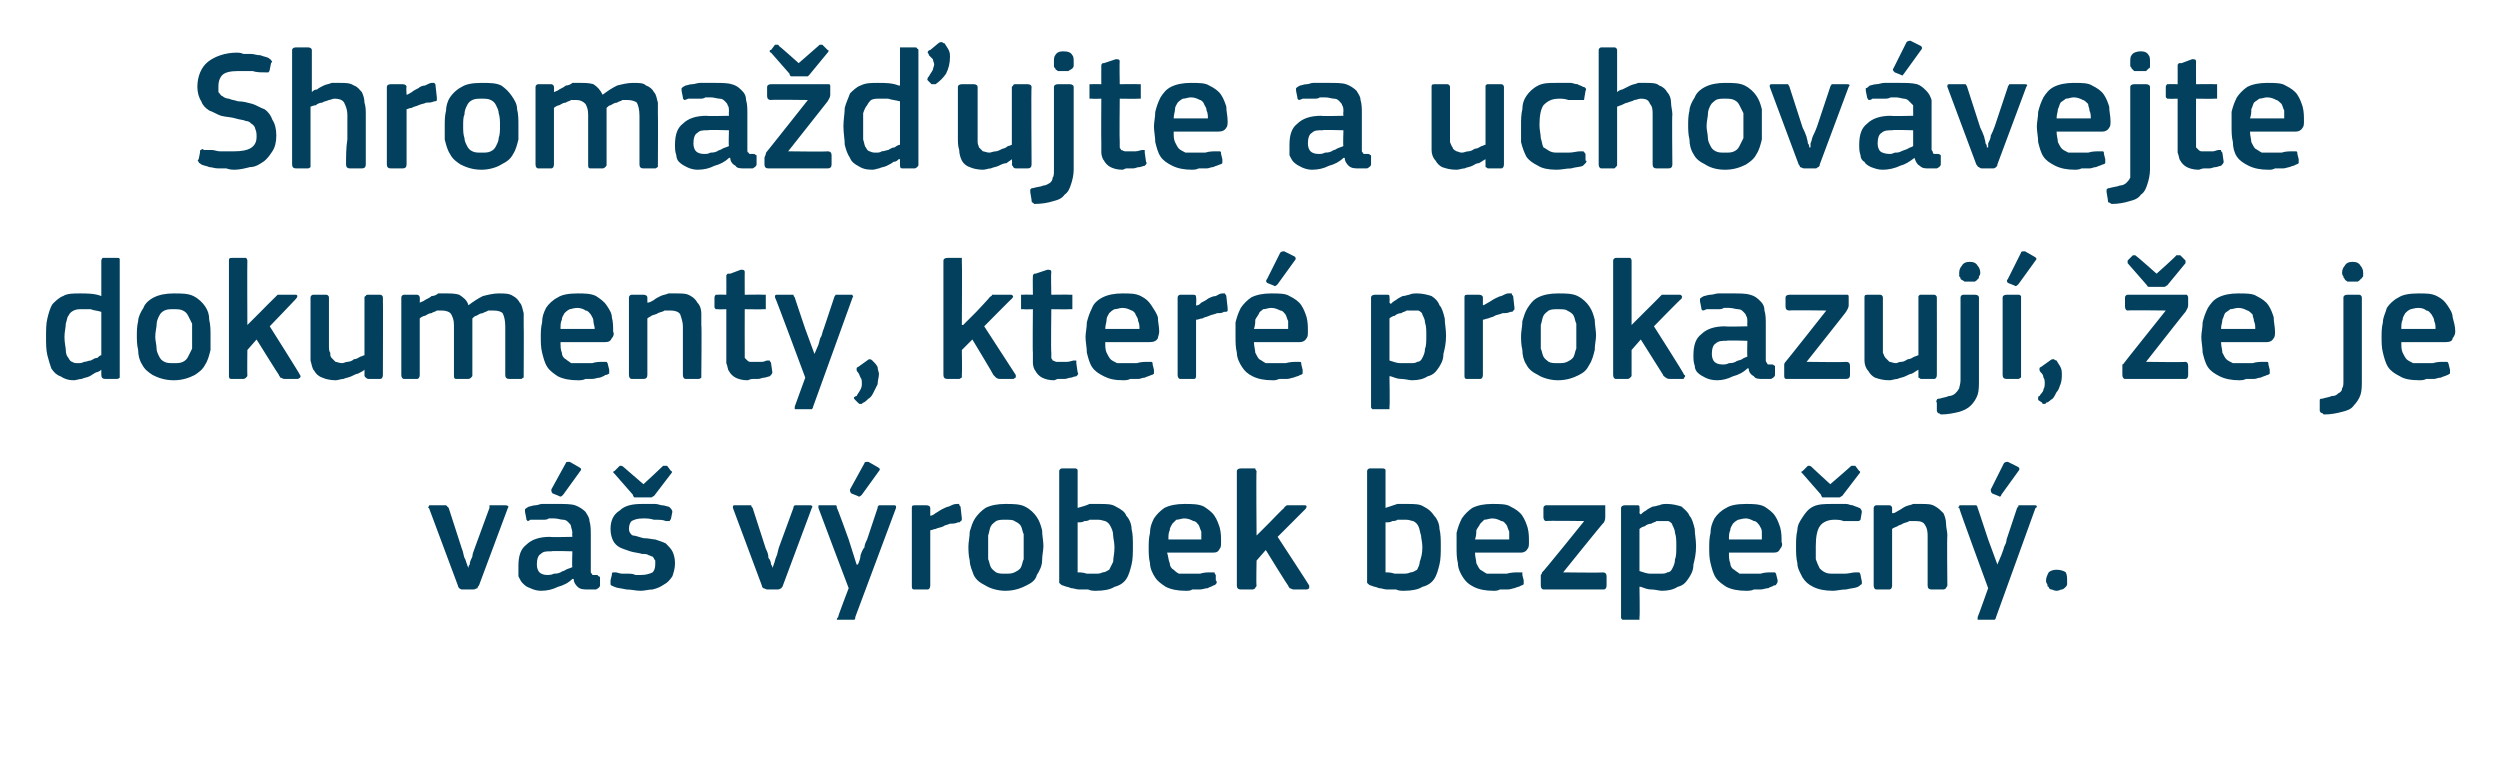
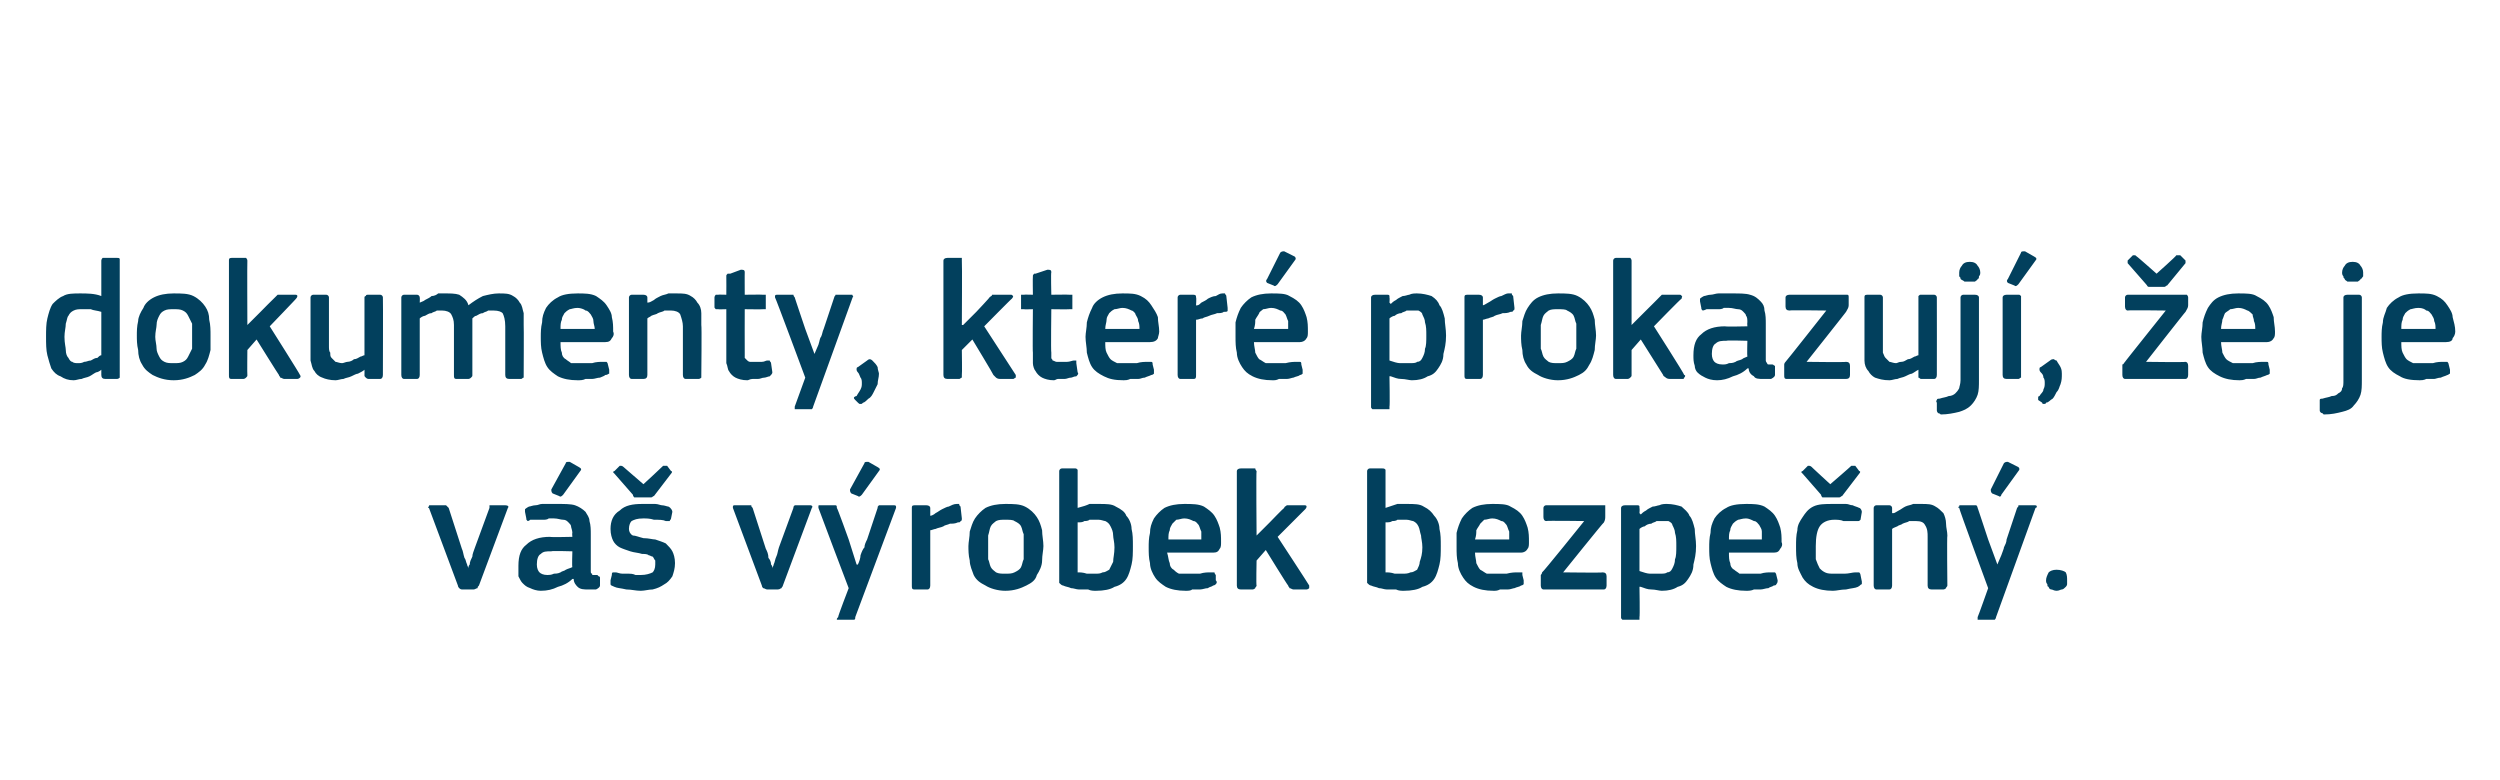
<svg xmlns="http://www.w3.org/2000/svg" version="1.1" width="190px" height="59.3px" viewBox="0 -3 190 59.3" style="top:-3px">
  <desc>Shroma ujte a uchov vejte dokumenty, kter prokazuj , e je v v robek bezpe n .</desc>
  <defs />
  <g id="Polygon25834">
    <path d="M 35.6 40.2 C 35.6 40.1 35.6 40 35.7 39.9 C 35.7 39.7 35.8 39.5 35.9 39.3 C 35.9 39.1 36 38.9 36.1 38.6 C 36.1 38.6 37.2 35.6 37.2 35.6 C 37.2 35.5 37.2 35.5 37.2 35.4 C 37.3 35.4 37.4 35.4 37.4 35.4 C 37.4 35.4 38.4 35.4 38.4 35.4 C 38.6 35.4 38.7 35.5 38.6 35.6 C 38.6 35.6 36.4 41.5 36.4 41.5 C 36.3 41.6 36.3 41.6 36.3 41.7 C 36.2 41.7 36.1 41.8 36 41.8 C 36 41.8 35.1 41.8 35.1 41.8 C 35 41.8 34.9 41.7 34.9 41.7 C 34.9 41.7 34.8 41.6 34.8 41.5 C 34.8 41.5 32.6 35.6 32.6 35.6 C 32.5 35.6 32.5 35.5 32.6 35.5 C 32.6 35.4 32.6 35.4 32.7 35.4 C 32.7 35.4 33.7 35.4 33.7 35.4 C 33.8 35.4 33.9 35.4 33.9 35.4 C 34 35.5 34 35.5 34.1 35.6 C 34.1 35.6 35.1 38.7 35.1 38.7 C 35.2 38.9 35.2 39.1 35.3 39.4 C 35.4 39.5 35.4 39.7 35.5 39.9 C 35.5 40 35.6 40.1 35.6 40.2 C 35.6 40.2 35.6 40.2 35.6 40.2 Z M 43.5 38.9 C 43.5 38.9 41.87 38.85 41.9 38.9 C 41.5 38.9 41.3 38.9 41.1 39.1 C 40.9 39.2 40.8 39.5 40.8 39.9 C 40.8 40.2 40.9 40.4 41 40.5 C 41.1 40.6 41.3 40.7 41.6 40.7 C 41.7 40.7 41.9 40.7 42.1 40.6 C 42.2 40.6 42.4 40.6 42.6 40.5 C 42.7 40.4 42.9 40.4 43 40.3 C 43.2 40.2 43.3 40.2 43.5 40.1 C 43.46 40.09 43.5 38.9 43.5 38.9 Z M 43.5 41 C 43.2 41.3 42.8 41.5 42.4 41.6 C 42 41.8 41.6 41.9 41.1 41.9 C 40.8 41.9 40.5 41.8 40.3 41.7 C 40 41.6 39.9 41.5 39.7 41.3 C 39.6 41.2 39.5 41 39.4 40.8 C 39.4 40.5 39.4 40.3 39.4 40 C 39.4 39.2 39.6 38.7 40 38.4 C 40.4 38 41 37.8 41.8 37.8 C 41.8 37.84 43.5 37.8 43.5 37.8 C 43.5 37.8 43.47 37.5 43.5 37.5 C 43.5 37.3 43.4 37.1 43.4 37 C 43.4 36.9 43.3 36.8 43.2 36.7 C 43.1 36.6 43 36.5 42.8 36.5 C 42.6 36.5 42.4 36.4 42.1 36.4 C 42 36.4 41.9 36.4 41.7 36.4 C 41.6 36.5 41.4 36.5 41.3 36.5 C 41.1 36.5 40.9 36.5 40.8 36.5 C 40.6 36.5 40.5 36.5 40.3 36.5 C 40.2 36.6 40.1 36.6 40.1 36.6 C 40 36.5 40 36.5 40 36.4 C 40 36.4 39.9 35.9 39.9 35.9 C 39.9 35.8 39.9 35.8 39.9 35.7 C 39.9 35.7 40 35.6 40.2 35.5 C 40.3 35.5 40.5 35.4 40.7 35.4 C 40.9 35.4 41 35.3 41.2 35.3 C 41.4 35.3 41.6 35.3 41.8 35.3 C 42 35.3 42.2 35.3 42.4 35.3 C 42.9 35.3 43.4 35.3 43.7 35.4 C 44 35.5 44.3 35.7 44.5 35.9 C 44.6 36.1 44.8 36.3 44.8 36.6 C 44.9 36.9 44.9 37.3 44.9 37.6 C 44.9 37.6 44.9 40.1 44.9 40.1 C 44.9 40.3 44.9 40.4 44.9 40.4 C 44.9 40.5 44.9 40.6 45 40.6 C 45 40.7 45 40.7 45.1 40.7 C 45.2 40.7 45.2 40.7 45.4 40.7 C 45.4 40.7 45.5 40.8 45.5 40.8 C 45.6 40.8 45.6 40.9 45.6 40.9 C 45.6 40.9 45.6 41.5 45.6 41.5 C 45.6 41.6 45.5 41.7 45.3 41.8 C 45.2 41.8 45.1 41.8 45 41.8 C 44.9 41.8 44.8 41.8 44.7 41.8 C 44.4 41.8 44.1 41.8 43.9 41.6 C 43.8 41.5 43.6 41.3 43.6 41 C 43.6 41 43.5 41 43.5 41 Z M 44 32.5 C 44.2 32.6 44.2 32.7 44.1 32.8 C 44.1 32.8 42.8 34.6 42.8 34.6 C 42.7 34.7 42.6 34.8 42.5 34.7 C 42.5 34.7 42 34.5 42 34.5 C 41.9 34.4 41.9 34.3 41.9 34.2 C 41.9 34.2 43 32.2 43 32.2 C 43 32.1 43.1 32.1 43.3 32.1 C 43.3 32.1 44 32.5 44 32.5 Z M 51.3 39.8 C 51.3 40.2 51.2 40.5 51.1 40.8 C 50.9 41.1 50.7 41.3 50.5 41.4 C 50.2 41.6 50 41.7 49.6 41.8 C 49.3 41.8 49 41.9 48.7 41.9 C 48.3 41.9 48 41.8 47.6 41.8 C 47.2 41.7 46.9 41.7 46.7 41.6 C 46.5 41.5 46.4 41.5 46.4 41.4 C 46.4 41.3 46.4 41.2 46.4 41.1 C 46.4 41.1 46.5 40.7 46.5 40.7 C 46.5 40.6 46.5 40.5 46.6 40.5 C 46.6 40.5 46.7 40.5 46.8 40.5 C 46.9 40.5 47.1 40.6 47.3 40.6 C 47.4 40.6 47.6 40.6 47.8 40.6 C 47.9 40.6 48.1 40.6 48.3 40.7 C 48.4 40.7 48.5 40.7 48.7 40.7 C 49.1 40.7 49.4 40.6 49.6 40.5 C 49.7 40.4 49.8 40.2 49.8 39.9 C 49.8 39.8 49.8 39.7 49.8 39.6 C 49.7 39.5 49.7 39.4 49.6 39.3 C 49.5 39.3 49.4 39.2 49.3 39.2 C 49.2 39.1 49 39.1 48.8 39.1 C 48.5 39 48.2 39 47.9 38.9 C 47.6 38.8 47.3 38.7 47.1 38.6 C 46.9 38.5 46.7 38.3 46.6 38.1 C 46.5 37.9 46.4 37.6 46.4 37.2 C 46.4 36.6 46.6 36.1 47.1 35.8 C 47.5 35.4 48.1 35.3 48.8 35.3 C 49 35.3 49.1 35.3 49.3 35.3 C 49.5 35.3 49.6 35.3 49.8 35.3 C 50 35.3 50.2 35.4 50.3 35.4 C 50.5 35.4 50.7 35.5 50.8 35.5 C 51 35.6 51.1 35.8 51.1 35.9 C 51.1 35.9 51 36.4 51 36.4 C 51 36.5 50.9 36.5 50.9 36.6 C 50.8 36.6 50.8 36.6 50.6 36.6 C 50.4 36.5 50.1 36.5 49.7 36.5 C 49.4 36.4 49.1 36.4 48.9 36.4 C 48.4 36.4 48.2 36.5 48 36.6 C 47.9 36.7 47.8 36.9 47.8 37.2 C 47.8 37.4 47.9 37.6 48.1 37.7 C 48.3 37.7 48.5 37.8 48.9 37.9 C 49.3 37.9 49.6 38 49.8 38 C 50.1 38.1 50.4 38.2 50.6 38.3 C 50.8 38.5 51 38.7 51.1 38.9 C 51.2 39.1 51.3 39.4 51.3 39.8 Z M 48.9 33.8 C 48.9 33.8 50.38 32.44 50.4 32.4 C 50.5 32.4 50.6 32.4 50.7 32.4 C 50.7 32.4 51 32.8 51 32.8 C 51.1 32.8 51.1 32.9 51 33 C 51 33 49.7 34.7 49.7 34.7 C 49.6 34.7 49.6 34.8 49.5 34.8 C 49.5 34.8 49.4 34.8 49.2 34.8 C 49.2 34.8 48.5 34.8 48.5 34.8 C 48.4 34.8 48.3 34.8 48.2 34.8 C 48.2 34.8 48.1 34.7 48.1 34.6 C 48.1 34.6 46.7 33 46.7 33 C 46.7 33 46.6 32.9 46.6 32.9 C 46.6 32.8 46.7 32.8 46.7 32.8 C 46.7 32.8 47.1 32.4 47.1 32.4 C 47.1 32.4 47.2 32.4 47.2 32.4 C 47.2 32.4 47.3 32.4 47.4 32.5 C 47.36 32.47 48.9 33.8 48.9 33.8 Z M 58.7 40.2 C 58.7 40.1 58.8 40 58.8 39.9 C 58.9 39.7 58.9 39.5 59 39.3 C 59.1 39.1 59.1 38.9 59.2 38.6 C 59.2 38.6 60.3 35.6 60.3 35.6 C 60.3 35.5 60.3 35.5 60.4 35.4 C 60.4 35.4 60.5 35.4 60.6 35.4 C 60.6 35.4 61.6 35.4 61.6 35.4 C 61.7 35.4 61.8 35.5 61.7 35.6 C 61.7 35.6 59.5 41.5 59.5 41.5 C 59.5 41.6 59.4 41.6 59.4 41.7 C 59.3 41.7 59.3 41.8 59.1 41.8 C 59.1 41.8 58.3 41.8 58.3 41.8 C 58.2 41.8 58.1 41.7 58 41.7 C 58 41.7 57.9 41.6 57.9 41.5 C 57.9 41.5 55.7 35.6 55.7 35.6 C 55.7 35.6 55.7 35.5 55.7 35.5 C 55.7 35.4 55.8 35.4 55.8 35.4 C 55.8 35.4 56.9 35.4 56.9 35.4 C 57 35.4 57 35.4 57.1 35.4 C 57.1 35.5 57.1 35.5 57.2 35.6 C 57.2 35.6 58.2 38.7 58.2 38.7 C 58.3 38.9 58.4 39.1 58.4 39.4 C 58.5 39.5 58.6 39.7 58.6 39.9 C 58.7 40 58.7 40.1 58.7 40.2 C 58.7 40.2 58.7 40.2 58.7 40.2 Z M 65.2 39.9 C 65.3 39.7 65.4 39.4 65.4 39.2 C 65.5 38.9 65.6 38.7 65.7 38.6 C 65.7 38.4 65.8 38.2 65.9 38 C 65.9 38 66.7 35.6 66.7 35.6 C 66.7 35.5 66.7 35.5 66.8 35.4 C 66.8 35.4 66.9 35.4 67 35.4 C 67 35.4 67.9 35.4 67.9 35.4 C 68 35.4 68.1 35.4 68.1 35.5 C 68.1 35.5 68.1 35.6 68.1 35.6 C 68.1 35.6 65 43.9 65 43.9 C 65 44 65 44.1 64.9 44.1 C 64.9 44.1 64.8 44.1 64.7 44.1 C 64.7 44.1 63.8 44.1 63.8 44.1 C 63.7 44.1 63.7 44.1 63.6 44.1 C 63.6 44 63.6 44 63.7 43.9 C 63.66 43.88 64.5 41.7 64.5 41.7 C 64.5 41.7 62.2 35.64 62.2 35.6 C 62.2 35.6 62.2 35.5 62.2 35.5 C 62.2 35.4 62.2 35.4 62.3 35.4 C 62.3 35.4 63.3 35.4 63.3 35.4 C 63.4 35.4 63.5 35.4 63.5 35.4 C 63.6 35.4 63.6 35.5 63.6 35.6 C 63.63 35.57 64.5 38 64.5 38 L 65.1 39.9 C 65.1 39.9 65.18 39.93 65.2 39.9 Z M 66.7 32.5 C 66.9 32.6 66.9 32.7 66.8 32.8 C 66.8 32.8 65.5 34.6 65.5 34.6 C 65.4 34.7 65.3 34.8 65.2 34.7 C 65.2 34.7 64.7 34.5 64.7 34.5 C 64.6 34.4 64.6 34.3 64.6 34.2 C 64.6 34.2 65.7 32.2 65.7 32.2 C 65.7 32.1 65.8 32.1 66 32.1 C 66 32.1 66.7 32.5 66.7 32.5 Z M 70.7 41.5 C 70.7 41.7 70.6 41.8 70.5 41.8 C 70.5 41.8 69.5 41.8 69.5 41.8 C 69.3 41.8 69.3 41.7 69.3 41.5 C 69.3 41.5 69.3 35.6 69.3 35.6 C 69.3 35.5 69.3 35.4 69.5 35.4 C 69.5 35.4 70.4 35.4 70.4 35.4 C 70.6 35.4 70.7 35.5 70.7 35.6 C 70.7 35.64 70.7 36.2 70.7 36.2 C 70.7 36.2 70.73 36.24 70.7 36.2 C 70.8 36.2 71 36.1 71.1 36 C 71.3 35.9 71.4 35.8 71.6 35.7 C 71.8 35.6 72 35.5 72.1 35.5 C 72.3 35.4 72.5 35.3 72.7 35.3 C 72.7 35.3 72.8 35.3 72.9 35.3 C 72.9 35.4 72.9 35.4 73 35.5 C 73 35.5 73.1 36.4 73.1 36.4 C 73.1 36.5 73.1 36.6 73 36.6 C 73 36.7 72.9 36.7 72.8 36.7 C 72.6 36.8 72.4 36.8 72.2 36.8 C 72 36.9 71.8 36.9 71.7 37 C 71.5 37.1 71.3 37.1 71.1 37.2 C 71 37.2 70.8 37.3 70.7 37.3 C 70.7 37.3 70.7 41.5 70.7 41.5 Z M 79.3 38.5 C 79.3 38.8 79.2 39.2 79.2 39.6 C 79.2 40 79 40.4 78.8 40.7 C 78.7 41.1 78.4 41.3 78 41.5 C 77.6 41.7 77.1 41.9 76.4 41.9 C 75.8 41.9 75.2 41.7 74.9 41.5 C 74.5 41.3 74.2 41.1 74 40.7 C 73.9 40.4 73.7 40 73.7 39.6 C 73.6 39.2 73.6 38.8 73.6 38.5 C 73.6 38.2 73.7 37.8 73.7 37.4 C 73.8 37.1 73.9 36.7 74.1 36.4 C 74.3 36.1 74.6 35.8 74.9 35.6 C 75.3 35.4 75.8 35.3 76.4 35.3 C 77 35.3 77.5 35.3 77.9 35.5 C 78.3 35.7 78.6 36 78.8 36.3 C 79 36.6 79.1 36.9 79.2 37.3 C 79.2 37.7 79.3 38.1 79.3 38.5 Z M 77.8 38.6 C 77.8 38.2 77.8 37.9 77.8 37.6 C 77.7 37.4 77.7 37.2 77.6 37 C 77.5 36.8 77.3 36.7 77.1 36.6 C 77 36.5 76.7 36.5 76.4 36.5 C 76.1 36.5 75.9 36.5 75.7 36.6 C 75.6 36.7 75.4 36.8 75.3 37 C 75.2 37.2 75.2 37.4 75.1 37.7 C 75.1 37.9 75.1 38.2 75.1 38.6 C 75.1 38.9 75.1 39.2 75.1 39.5 C 75.2 39.7 75.2 39.9 75.3 40.1 C 75.4 40.3 75.6 40.4 75.7 40.5 C 75.9 40.6 76.1 40.6 76.4 40.6 C 76.7 40.6 76.9 40.6 77.1 40.5 C 77.3 40.4 77.5 40.3 77.6 40.1 C 77.7 39.9 77.7 39.7 77.8 39.5 C 77.8 39.2 77.8 38.9 77.8 38.6 Z M 86.1 38.5 C 86.1 39 86.1 39.5 86 39.9 C 85.9 40.3 85.8 40.7 85.6 41 C 85.4 41.3 85.1 41.5 84.7 41.6 C 84.4 41.8 83.9 41.9 83.3 41.9 C 83.1 41.9 82.9 41.9 82.7 41.8 C 82.5 41.8 82.2 41.8 82 41.8 C 81.8 41.8 81.6 41.7 81.4 41.7 C 81.2 41.6 81 41.6 80.8 41.5 C 80.7 41.5 80.6 41.4 80.5 41.3 C 80.5 41.2 80.5 41.1 80.5 41 C 80.5 41 80.5 32.8 80.5 32.8 C 80.5 32.7 80.6 32.6 80.7 32.6 C 80.7 32.6 81.7 32.6 81.7 32.6 C 81.8 32.6 81.8 32.6 81.9 32.7 C 81.9 32.7 81.9 32.8 81.9 32.8 C 81.9 32.8 81.9 35.6 81.9 35.6 C 82.3 35.5 82.6 35.4 82.8 35.3 C 83.1 35.3 83.3 35.3 83.5 35.3 C 84.1 35.3 84.5 35.3 84.8 35.5 C 85.2 35.7 85.5 35.9 85.6 36.2 C 85.8 36.4 86 36.8 86 37.2 C 86.1 37.6 86.1 38 86.1 38.5 Z M 84.7 38.6 C 84.7 38.2 84.6 37.9 84.6 37.7 C 84.6 37.4 84.5 37.2 84.4 37 C 84.3 36.8 84.2 36.7 84 36.6 C 83.9 36.6 83.7 36.5 83.5 36.5 C 83.4 36.5 83.2 36.5 83.1 36.5 C 83 36.5 82.9 36.5 82.8 36.5 C 82.7 36.6 82.5 36.6 82.4 36.6 C 82.3 36.7 82.1 36.7 81.9 36.7 C 81.9 36.7 81.9 40.5 81.9 40.5 C 82.1 40.5 82.3 40.5 82.6 40.6 C 82.8 40.6 83 40.6 83.2 40.6 C 83.5 40.6 83.6 40.6 83.8 40.5 C 84 40.5 84.1 40.4 84.3 40.3 C 84.4 40.1 84.5 39.9 84.6 39.7 C 84.6 39.4 84.7 39.1 84.7 38.6 Z M 88.7 39 C 88.8 39.3 88.8 39.6 88.9 39.8 C 88.9 40 89 40.2 89.2 40.3 C 89.3 40.4 89.4 40.5 89.6 40.6 C 89.8 40.6 90.1 40.6 90.3 40.6 C 90.6 40.6 90.8 40.6 91.2 40.6 C 91.5 40.5 91.8 40.5 92 40.5 C 92.1 40.5 92.2 40.5 92.3 40.5 C 92.3 40.5 92.3 40.6 92.4 40.7 C 92.4 40.7 92.4 41.1 92.4 41.1 C 92.5 41.2 92.5 41.3 92.4 41.4 C 92.4 41.4 92.3 41.5 92.2 41.5 C 92.1 41.6 91.9 41.6 91.8 41.7 C 91.6 41.7 91.4 41.8 91.2 41.8 C 91 41.8 90.8 41.8 90.6 41.8 C 90.5 41.9 90.3 41.9 90.1 41.9 C 89.5 41.9 89 41.8 88.6 41.6 C 88.3 41.4 88 41.2 87.8 40.9 C 87.6 40.6 87.4 40.2 87.4 39.8 C 87.3 39.4 87.3 39 87.3 38.6 C 87.3 38.3 87.3 37.9 87.4 37.5 C 87.4 37.1 87.5 36.8 87.7 36.4 C 87.9 36.1 88.2 35.8 88.5 35.6 C 88.9 35.4 89.4 35.3 90 35.3 C 90.6 35.3 91.1 35.3 91.5 35.5 C 91.8 35.7 92.1 35.9 92.3 36.2 C 92.5 36.5 92.6 36.8 92.7 37.1 C 92.8 37.5 92.8 37.8 92.8 38.2 C 92.8 38.4 92.8 38.6 92.7 38.7 C 92.6 38.9 92.5 39 92.2 39 C 92.2 39 88.7 39 88.7 39 Z M 90 36.4 C 89.8 36.4 89.6 36.5 89.4 36.5 C 89.3 36.6 89.2 36.7 89.1 36.8 C 89 37 88.9 37.1 88.9 37.3 C 88.8 37.5 88.8 37.7 88.8 38 C 88.8 38 91.3 38 91.3 38 C 91.3 37.8 91.3 37.6 91.3 37.4 C 91.2 37.2 91.2 37.1 91.1 36.9 C 91 36.8 90.9 36.6 90.7 36.6 C 90.5 36.5 90.3 36.4 90 36.4 Z M 95.5 37.7 L 96.5 36.7 C 96.5 36.7 97.57 35.59 97.6 35.6 C 97.6 35.5 97.7 35.5 97.8 35.4 C 97.8 35.4 97.9 35.4 98 35.4 C 98 35.4 99.1 35.4 99.1 35.4 C 99.2 35.4 99.3 35.4 99.3 35.5 C 99.3 35.5 99.3 35.6 99.2 35.7 C 99.23 35.67 97.1 37.8 97.1 37.8 C 97.1 37.8 99.49 41.45 99.5 41.5 C 99.5 41.5 99.5 41.6 99.5 41.7 C 99.5 41.7 99.4 41.8 99.3 41.8 C 99.3 41.8 98.3 41.8 98.3 41.8 C 98.2 41.8 98.1 41.7 98 41.7 C 98 41.6 97.9 41.6 97.9 41.5 C 97.86 41.5 96.2 38.8 96.2 38.8 L 95.5 39.6 C 95.5 39.6 95.46 41.5 95.5 41.5 C 95.5 41.6 95.4 41.6 95.4 41.7 C 95.4 41.7 95.3 41.8 95.2 41.8 C 95.2 41.8 94.3 41.8 94.3 41.8 C 94.1 41.8 94 41.7 94 41.5 C 94 41.5 94 32.8 94 32.8 C 94 32.7 94.1 32.6 94.3 32.6 C 94.3 32.6 95.2 32.6 95.2 32.6 C 95.3 32.6 95.4 32.6 95.4 32.6 C 95.4 32.7 95.5 32.8 95.5 32.8 C 95.46 32.83 95.5 37.7 95.5 37.7 L 95.5 37.7 Z M 109.5 38.5 C 109.5 39 109.5 39.5 109.4 39.9 C 109.3 40.3 109.2 40.7 109 41 C 108.8 41.3 108.5 41.5 108.1 41.6 C 107.8 41.8 107.3 41.9 106.7 41.9 C 106.5 41.9 106.3 41.9 106.1 41.8 C 105.8 41.8 105.6 41.8 105.4 41.8 C 105.2 41.8 105 41.7 104.8 41.7 C 104.6 41.6 104.4 41.6 104.2 41.5 C 104.1 41.5 104 41.4 103.9 41.3 C 103.9 41.2 103.9 41.1 103.9 41 C 103.9 41 103.9 32.8 103.9 32.8 C 103.9 32.7 104 32.6 104.1 32.6 C 104.1 32.6 105 32.6 105 32.6 C 105.2 32.6 105.2 32.6 105.3 32.7 C 105.3 32.7 105.3 32.8 105.3 32.8 C 105.3 32.8 105.3 35.6 105.3 35.6 C 105.6 35.5 105.9 35.4 106.2 35.3 C 106.5 35.3 106.7 35.3 106.9 35.3 C 107.5 35.3 107.9 35.3 108.2 35.5 C 108.6 35.7 108.8 35.9 109 36.2 C 109.2 36.4 109.4 36.8 109.4 37.2 C 109.5 37.6 109.5 38 109.5 38.5 Z M 108.1 38.6 C 108.1 38.2 108 37.9 108 37.7 C 107.9 37.4 107.9 37.2 107.8 37 C 107.7 36.8 107.6 36.7 107.4 36.6 C 107.3 36.6 107.1 36.5 106.9 36.5 C 106.8 36.5 106.6 36.5 106.5 36.5 C 106.4 36.5 106.3 36.5 106.2 36.5 C 106.1 36.6 105.9 36.6 105.8 36.6 C 105.7 36.7 105.5 36.7 105.3 36.7 C 105.3 36.7 105.3 40.5 105.3 40.5 C 105.5 40.5 105.7 40.5 106 40.6 C 106.2 40.6 106.4 40.6 106.6 40.6 C 106.8 40.6 107 40.6 107.2 40.5 C 107.4 40.5 107.5 40.4 107.7 40.3 C 107.8 40.1 107.9 39.9 107.9 39.7 C 108 39.4 108.1 39.1 108.1 38.6 Z M 112.1 39 C 112.1 39.3 112.2 39.6 112.2 39.8 C 112.3 40 112.4 40.2 112.5 40.3 C 112.7 40.4 112.8 40.5 113 40.6 C 113.2 40.6 113.4 40.6 113.7 40.6 C 113.9 40.6 114.2 40.6 114.5 40.6 C 114.9 40.5 115.1 40.5 115.4 40.5 C 115.5 40.5 115.6 40.5 115.7 40.5 C 115.7 40.5 115.7 40.6 115.7 40.7 C 115.7 40.7 115.8 41.1 115.8 41.1 C 115.8 41.2 115.8 41.3 115.8 41.4 C 115.8 41.4 115.7 41.5 115.6 41.5 C 115.5 41.6 115.3 41.6 115.1 41.7 C 115 41.7 114.8 41.8 114.6 41.8 C 114.4 41.8 114.2 41.8 114 41.8 C 113.8 41.9 113.7 41.9 113.5 41.9 C 112.9 41.9 112.4 41.8 112 41.6 C 111.6 41.4 111.4 41.2 111.2 40.9 C 111 40.6 110.8 40.2 110.8 39.8 C 110.7 39.4 110.7 39 110.7 38.6 C 110.7 38.3 110.7 37.9 110.7 37.5 C 110.8 37.1 110.9 36.8 111.1 36.4 C 111.3 36.1 111.6 35.8 111.9 35.6 C 112.3 35.4 112.8 35.3 113.4 35.3 C 114 35.3 114.5 35.3 114.8 35.5 C 115.2 35.7 115.5 35.9 115.7 36.2 C 115.9 36.5 116 36.8 116.1 37.1 C 116.2 37.5 116.2 37.8 116.2 38.2 C 116.2 38.4 116.2 38.6 116.1 38.7 C 116 38.9 115.8 39 115.6 39 C 115.6 39 112.1 39 112.1 39 Z M 113.4 36.4 C 113.2 36.4 113 36.5 112.8 36.5 C 112.7 36.6 112.6 36.7 112.5 36.8 C 112.4 37 112.3 37.1 112.2 37.3 C 112.2 37.5 112.2 37.7 112.1 38 C 112.1 38 114.7 38 114.7 38 C 114.7 37.8 114.7 37.6 114.7 37.4 C 114.6 37.2 114.6 37.1 114.5 36.9 C 114.4 36.8 114.3 36.6 114.1 36.6 C 113.9 36.5 113.7 36.4 113.4 36.4 Z M 121.8 40.5 C 122 40.5 122.1 40.6 122.1 40.8 C 122.1 40.8 122.1 41.5 122.1 41.5 C 122.1 41.7 122 41.8 121.9 41.8 C 121.9 41.8 117.3 41.8 117.3 41.8 C 117.2 41.8 117.1 41.7 117.1 41.5 C 117.1 41.5 117.1 41 117.1 41 C 117.1 40.9 117.1 40.8 117.1 40.7 C 117.1 40.7 117.2 40.6 117.2 40.5 C 117.24 40.53 120.4 36.6 120.4 36.6 C 120.4 36.6 117.53 36.56 117.5 36.6 C 117.4 36.6 117.3 36.5 117.3 36.3 C 117.3 36.3 117.3 35.6 117.3 35.6 C 117.3 35.5 117.4 35.4 117.5 35.4 C 117.5 35.4 121.8 35.4 121.8 35.4 C 121.9 35.4 121.9 35.4 122 35.4 C 122 35.4 122 35.5 122 35.6 C 122 35.6 122 36.2 122 36.2 C 122 36.4 122 36.5 121.9 36.7 C 121.88 36.67 118.8 40.5 118.8 40.5 C 118.8 40.5 121.84 40.54 121.8 40.5 Z M 128.9 38.5 C 128.9 39.1 128.8 39.5 128.7 39.9 C 128.7 40.4 128.5 40.7 128.3 41 C 128.1 41.3 127.9 41.5 127.5 41.6 C 127.2 41.8 126.8 41.9 126.3 41.9 C 126.1 41.9 125.8 41.8 125.5 41.8 C 125.2 41.8 125 41.7 124.7 41.6 C 124.65 41.58 124.6 41.6 124.6 41.6 C 124.6 41.6 124.64 43.88 124.6 43.9 C 124.6 44 124.6 44 124.6 44.1 C 124.6 44.1 124.5 44.1 124.4 44.1 C 124.4 44.1 123.5 44.1 123.5 44.1 C 123.4 44.1 123.3 44.1 123.3 44.1 C 123.2 44 123.2 44 123.2 43.9 C 123.2 43.9 123.2 35.6 123.2 35.6 C 123.2 35.5 123.3 35.4 123.5 35.4 C 123.5 35.4 124.4 35.4 124.4 35.4 C 124.5 35.4 124.6 35.4 124.6 35.5 C 124.6 35.5 124.6 35.6 124.6 35.6 C 124.63 35.64 124.6 36 124.6 36 C 124.6 36 124.67 36.06 124.7 36.1 C 124.8 36 124.9 35.9 125.1 35.8 C 125.2 35.7 125.4 35.6 125.6 35.5 C 125.8 35.5 126 35.4 126.1 35.4 C 126.3 35.3 126.5 35.3 126.7 35.3 C 127.1 35.3 127.5 35.4 127.8 35.5 C 128 35.7 128.3 35.9 128.4 36.2 C 128.6 36.4 128.7 36.8 128.8 37.2 C 128.8 37.6 128.9 38 128.9 38.5 Z M 127.4 38.5 C 127.4 38.1 127.4 37.8 127.3 37.5 C 127.3 37.3 127.2 37.1 127.1 36.9 C 127.1 36.8 127 36.7 126.8 36.6 C 126.7 36.6 126.6 36.6 126.4 36.6 C 126.3 36.6 126.1 36.6 125.9 36.6 C 125.8 36.7 125.6 36.7 125.5 36.8 C 125.3 36.8 125.1 36.9 125 37 C 124.9 37 124.7 37.1 124.6 37.2 C 124.6 37.2 124.6 40.4 124.6 40.4 C 124.9 40.5 125.2 40.6 125.4 40.6 C 125.7 40.6 125.9 40.6 126.1 40.6 C 126.4 40.6 126.6 40.6 126.7 40.5 C 126.9 40.5 127 40.4 127.1 40.2 C 127.2 40 127.3 39.8 127.3 39.5 C 127.4 39.3 127.4 38.9 127.4 38.5 Z M 131.4 39 C 131.4 39.3 131.4 39.6 131.5 39.8 C 131.5 40 131.6 40.2 131.8 40.3 C 131.9 40.4 132.1 40.5 132.2 40.6 C 132.4 40.6 132.7 40.6 132.9 40.6 C 133.2 40.6 133.4 40.6 133.8 40.6 C 134.1 40.5 134.4 40.5 134.6 40.5 C 134.7 40.5 134.8 40.5 134.9 40.5 C 134.9 40.5 135 40.6 135 40.7 C 135 40.7 135.1 41.1 135.1 41.1 C 135.1 41.2 135.1 41.3 135 41.4 C 135 41.4 135 41.5 134.8 41.5 C 134.7 41.6 134.5 41.6 134.4 41.7 C 134.2 41.7 134 41.8 133.8 41.8 C 133.6 41.8 133.4 41.8 133.3 41.8 C 133.1 41.9 132.9 41.9 132.7 41.9 C 132.1 41.9 131.6 41.8 131.2 41.6 C 130.9 41.4 130.6 41.2 130.4 40.9 C 130.2 40.6 130.1 40.2 130 39.8 C 129.9 39.4 129.9 39 129.9 38.6 C 129.9 38.3 129.9 37.9 130 37.5 C 130 37.1 130.1 36.8 130.3 36.4 C 130.5 36.1 130.8 35.8 131.2 35.6 C 131.5 35.4 132 35.3 132.7 35.3 C 133.2 35.3 133.7 35.3 134.1 35.5 C 134.4 35.7 134.7 35.9 134.9 36.2 C 135.1 36.5 135.2 36.8 135.3 37.1 C 135.4 37.5 135.4 37.8 135.4 38.2 C 135.5 38.4 135.4 38.6 135.3 38.7 C 135.2 38.9 135.1 39 134.8 39 C 134.8 39 131.4 39 131.4 39 Z M 132.7 36.4 C 132.4 36.4 132.2 36.5 132.1 36.5 C 131.9 36.6 131.8 36.7 131.7 36.8 C 131.6 37 131.5 37.1 131.5 37.3 C 131.4 37.5 131.4 37.7 131.4 38 C 131.4 38 133.9 38 133.9 38 C 133.9 37.8 133.9 37.6 133.9 37.4 C 133.9 37.2 133.8 37.1 133.7 36.9 C 133.6 36.8 133.5 36.6 133.3 36.6 C 133.1 36.5 132.9 36.4 132.7 36.4 Z M 141.5 41.2 C 141.5 41.2 141.5 41.3 141.5 41.4 C 141.4 41.4 141.4 41.5 141.2 41.6 C 141 41.7 140.7 41.7 140.3 41.8 C 139.9 41.8 139.6 41.9 139.3 41.9 C 138.7 41.9 138.2 41.8 137.8 41.6 C 137.4 41.4 137.2 41.2 137 40.9 C 136.8 40.5 136.6 40.2 136.6 39.8 C 136.5 39.4 136.5 39 136.5 38.5 C 136.5 38.1 136.5 37.7 136.6 37.3 C 136.6 36.9 136.8 36.6 137 36.3 C 137.2 36 137.4 35.7 137.8 35.5 C 138.2 35.3 138.7 35.3 139.3 35.3 C 139.4 35.3 139.6 35.3 139.8 35.3 C 139.9 35.3 140.1 35.3 140.3 35.3 C 140.5 35.3 140.6 35.4 140.8 35.4 C 141 35.5 141.1 35.5 141.3 35.6 C 141.4 35.6 141.5 35.8 141.5 35.9 C 141.5 35.9 141.4 36.5 141.4 36.5 C 141.3 36.6 141.3 36.6 141.2 36.6 C 141.2 36.6 141.1 36.6 141 36.6 C 140.7 36.6 140.4 36.6 140.1 36.6 C 139.9 36.5 139.6 36.5 139.4 36.5 C 138.9 36.5 138.5 36.7 138.3 37 C 138.1 37.3 138 37.8 138 38.5 C 138 38.9 138 39.2 138 39.5 C 138.1 39.8 138.2 40 138.3 40.2 C 138.4 40.3 138.5 40.4 138.7 40.5 C 138.9 40.6 139.1 40.6 139.4 40.6 C 139.6 40.6 139.8 40.6 140.2 40.6 C 140.5 40.6 140.8 40.5 141 40.5 C 141.1 40.5 141.2 40.5 141.3 40.5 C 141.3 40.5 141.4 40.6 141.4 40.7 C 141.4 40.7 141.5 41.2 141.5 41.2 Z M 139.1 33.8 C 139.1 33.8 140.68 32.44 140.7 32.4 C 140.8 32.4 140.9 32.4 141 32.4 C 141 32.4 141.3 32.8 141.3 32.8 C 141.4 32.8 141.4 32.9 141.3 33 C 141.3 33 140 34.7 140 34.7 C 139.9 34.7 139.9 34.8 139.8 34.8 C 139.8 34.8 139.7 34.8 139.5 34.8 C 139.5 34.8 138.8 34.8 138.8 34.8 C 138.7 34.8 138.6 34.8 138.5 34.8 C 138.5 34.8 138.4 34.7 138.4 34.6 C 138.4 34.6 137 33 137 33 C 137 33 136.9 32.9 136.9 32.9 C 136.9 32.8 137 32.8 137 32.8 C 137 32.8 137.4 32.4 137.4 32.4 C 137.4 32.4 137.5 32.4 137.5 32.4 C 137.5 32.4 137.6 32.4 137.7 32.5 C 137.65 32.47 139.1 33.8 139.1 33.8 Z M 148 41.5 C 148 41.6 147.9 41.6 147.9 41.7 C 147.9 41.7 147.8 41.8 147.7 41.8 C 147.7 41.8 146.8 41.8 146.8 41.8 C 146.6 41.8 146.5 41.7 146.5 41.5 C 146.5 41.5 146.5 37.8 146.5 37.8 C 146.5 37.5 146.5 37.2 146.3 36.9 C 146.2 36.7 146 36.6 145.6 36.6 C 145.5 36.6 145.3 36.6 145.1 36.6 C 145 36.7 144.8 36.7 144.6 36.8 C 144.5 36.9 144.3 36.9 144.2 37 C 144 37.1 143.9 37.1 143.8 37.2 C 143.8 37.2 143.8 41.5 143.8 41.5 C 143.8 41.7 143.7 41.8 143.6 41.8 C 143.6 41.8 142.6 41.8 142.6 41.8 C 142.5 41.8 142.4 41.7 142.4 41.5 C 142.4 41.5 142.4 35.6 142.4 35.6 C 142.4 35.5 142.5 35.4 142.6 35.4 C 142.6 35.4 143.6 35.4 143.6 35.4 C 143.7 35.4 143.8 35.5 143.8 35.6 C 143.8 35.6 143.8 36 143.8 36 C 143.8 36 143.8 36 143.8 36 C 143.8 36 143.8 36 143.9 36 C 144 36 144.1 35.9 144.3 35.8 C 144.5 35.7 144.6 35.6 144.8 35.5 C 145 35.4 145.2 35.4 145.4 35.3 C 145.6 35.3 145.8 35.3 146 35.3 C 146.5 35.3 146.8 35.3 147.1 35.5 C 147.3 35.6 147.5 35.8 147.7 36 C 147.8 36.2 147.9 36.5 147.9 36.8 C 147.9 37.1 148 37.4 148 37.7 C 147.96 37.73 148 41.5 148 41.5 C 148 41.5 147.96 41.5 148 41.5 Z M 151.8 39.9 C 151.9 39.7 152 39.4 152.1 39.2 C 152.2 38.9 152.3 38.7 152.3 38.6 C 152.4 38.4 152.5 38.2 152.5 38 C 152.5 38 153.3 35.6 153.3 35.6 C 153.4 35.5 153.4 35.5 153.4 35.4 C 153.5 35.4 153.5 35.4 153.6 35.4 C 153.6 35.4 154.6 35.4 154.6 35.4 C 154.7 35.4 154.8 35.4 154.8 35.5 C 154.8 35.5 154.8 35.6 154.7 35.6 C 154.7 35.6 151.7 43.9 151.7 43.9 C 151.7 44 151.6 44.1 151.6 44.1 C 151.6 44.1 151.5 44.1 151.4 44.1 C 151.4 44.1 150.5 44.1 150.5 44.1 C 150.4 44.1 150.3 44.1 150.3 44.1 C 150.3 44 150.3 44 150.3 43.9 C 150.33 43.88 151.1 41.7 151.1 41.7 C 151.1 41.7 148.87 35.64 148.9 35.6 C 148.8 35.6 148.8 35.5 148.9 35.5 C 148.9 35.4 148.9 35.4 149 35.4 C 149 35.4 150 35.4 150 35.4 C 150.1 35.4 150.2 35.4 150.2 35.4 C 150.2 35.4 150.3 35.5 150.3 35.6 C 150.3 35.57 151.1 38 151.1 38 L 151.8 39.9 C 151.8 39.9 151.85 39.93 151.8 39.9 Z M 153.4 32.5 C 153.5 32.6 153.5 32.7 153.4 32.8 C 153.4 32.8 152.1 34.6 152.1 34.6 C 152.1 34.7 152 34.8 151.9 34.7 C 151.9 34.7 151.4 34.5 151.4 34.5 C 151.3 34.4 151.3 34.3 151.3 34.2 C 151.3 34.2 152.3 32.2 152.3 32.2 C 152.4 32.1 152.5 32.1 152.6 32.1 C 152.6 32.1 153.4 32.5 153.4 32.5 Z M 157.1 41.1 C 157.1 41.2 157.1 41.3 157.1 41.4 C 157.1 41.5 157 41.6 157 41.6 C 156.9 41.7 156.8 41.8 156.7 41.8 C 156.6 41.8 156.5 41.9 156.3 41.9 C 156.1 41.9 156 41.8 155.9 41.8 C 155.8 41.8 155.7 41.7 155.7 41.6 C 155.6 41.6 155.6 41.5 155.6 41.4 C 155.5 41.3 155.5 41.2 155.5 41.1 C 155.5 40.9 155.6 40.7 155.7 40.5 C 155.8 40.4 156 40.3 156.3 40.3 C 156.6 40.3 156.9 40.4 157 40.5 C 157.1 40.7 157.1 40.9 157.1 41.1 Z " stroke="none" fill="#02405d" />
  </g>
  <g id="Polygon25833">
    <path d="M 9.1 25.5 C 9.1 25.6 9.1 25.6 9.1 25.7 C 9.1 25.7 9 25.8 8.9 25.8 C 8.9 25.8 8 25.8 8 25.8 C 7.8 25.8 7.7 25.7 7.7 25.5 C 7.7 25.5 7.7 25.1 7.7 25.1 C 7.7 25.1 7.7 25.1 7.7 25.1 C 7.7 25.1 7.7 25.1 7.7 25.1 C 7.6 25.2 7.4 25.3 7.3 25.3 C 7.1 25.4 7 25.5 6.8 25.6 C 6.6 25.7 6.4 25.7 6.2 25.8 C 6 25.8 5.8 25.9 5.6 25.9 C 5.2 25.9 4.9 25.8 4.6 25.6 C 4.3 25.5 4.1 25.3 3.9 25 C 3.8 24.7 3.7 24.4 3.6 24 C 3.5 23.6 3.5 23.1 3.5 22.6 C 3.5 22.1 3.5 21.6 3.6 21.2 C 3.7 20.8 3.8 20.4 4 20.1 C 4.2 19.9 4.5 19.6 4.8 19.5 C 5.1 19.3 5.6 19.3 6.1 19.3 C 6.6 19.3 7.2 19.3 7.7 19.5 C 7.7 19.5 7.7 19.5 7.7 19.5 C 7.7 19.5 7.7 19.5 7.7 19.5 C 7.7 19.5 7.7 16.8 7.7 16.8 C 7.7 16.8 7.7 16.7 7.8 16.6 C 7.8 16.6 7.9 16.6 8 16.6 C 8 16.6 8.9 16.6 8.9 16.6 C 9 16.6 9.1 16.6 9.1 16.7 C 9.1 16.7 9.1 16.8 9.1 16.8 C 9.1 16.8 9.1 25.5 9.1 25.5 Z M 7.7 20.7 C 7.4 20.6 7.1 20.6 6.9 20.5 C 6.7 20.5 6.4 20.5 6.2 20.5 C 6 20.5 5.8 20.5 5.6 20.6 C 5.4 20.7 5.3 20.8 5.2 21 C 5.1 21.1 5.1 21.3 5 21.6 C 5 21.9 4.9 22.2 4.9 22.6 C 4.9 23.1 5 23.4 5 23.6 C 5 23.9 5.1 24.1 5.2 24.2 C 5.3 24.4 5.4 24.5 5.5 24.5 C 5.6 24.6 5.8 24.6 5.9 24.6 C 6.1 24.6 6.2 24.6 6.4 24.5 C 6.6 24.5 6.7 24.4 6.9 24.4 C 7.1 24.3 7.2 24.2 7.4 24.2 C 7.5 24.1 7.6 24 7.7 24 C 7.7 24 7.7 20.7 7.7 20.7 Z M 16 22.5 C 16 22.8 16 23.2 16 23.6 C 15.9 24 15.8 24.4 15.6 24.7 C 15.4 25.1 15.1 25.3 14.8 25.5 C 14.4 25.7 13.9 25.9 13.2 25.9 C 12.5 25.9 12 25.7 11.6 25.5 C 11.3 25.3 11 25.1 10.8 24.7 C 10.6 24.4 10.5 24 10.5 23.6 C 10.4 23.2 10.4 22.8 10.4 22.5 C 10.4 22.2 10.4 21.8 10.5 21.4 C 10.5 21.1 10.7 20.7 10.9 20.4 C 11 20.1 11.3 19.8 11.7 19.6 C 12.1 19.4 12.6 19.3 13.2 19.3 C 13.8 19.3 14.3 19.3 14.7 19.5 C 15.1 19.7 15.4 20 15.6 20.3 C 15.8 20.6 15.9 20.9 15.9 21.3 C 16 21.7 16 22.1 16 22.5 Z M 14.6 22.6 C 14.6 22.2 14.6 21.9 14.6 21.6 C 14.5 21.4 14.4 21.2 14.3 21 C 14.2 20.8 14.1 20.7 13.9 20.6 C 13.7 20.5 13.5 20.5 13.2 20.5 C 12.9 20.5 12.7 20.5 12.5 20.6 C 12.3 20.7 12.2 20.8 12.1 21 C 12 21.2 11.9 21.4 11.9 21.7 C 11.9 21.9 11.8 22.2 11.8 22.6 C 11.8 22.9 11.9 23.2 11.9 23.5 C 11.9 23.7 12 23.9 12.1 24.1 C 12.2 24.3 12.3 24.4 12.5 24.5 C 12.7 24.6 12.9 24.6 13.2 24.6 C 13.5 24.6 13.7 24.6 13.9 24.5 C 14.1 24.4 14.2 24.3 14.3 24.1 C 14.4 23.9 14.5 23.7 14.6 23.5 C 14.6 23.2 14.6 22.9 14.6 22.6 Z M 18.8 21.7 L 19.8 20.7 C 19.8 20.7 20.89 19.59 20.9 19.6 C 21 19.5 21 19.5 21.1 19.4 C 21.2 19.4 21.2 19.4 21.4 19.4 C 21.4 19.4 22.4 19.4 22.4 19.4 C 22.5 19.4 22.6 19.4 22.6 19.5 C 22.6 19.5 22.6 19.6 22.5 19.7 C 22.55 19.67 20.5 21.8 20.5 21.8 C 20.5 21.8 22.81 25.45 22.8 25.5 C 22.8 25.5 22.9 25.6 22.8 25.7 C 22.8 25.7 22.7 25.8 22.6 25.8 C 22.6 25.8 21.6 25.8 21.6 25.8 C 21.5 25.8 21.4 25.7 21.3 25.7 C 21.3 25.6 21.2 25.6 21.2 25.5 C 21.18 25.5 19.5 22.8 19.5 22.8 L 18.8 23.6 C 18.8 23.6 18.78 25.5 18.8 25.5 C 18.8 25.6 18.8 25.6 18.7 25.7 C 18.7 25.7 18.6 25.8 18.5 25.8 C 18.5 25.8 17.6 25.8 17.6 25.8 C 17.4 25.8 17.4 25.7 17.4 25.5 C 17.4 25.5 17.4 16.8 17.4 16.8 C 17.4 16.7 17.4 16.6 17.6 16.6 C 17.6 16.6 18.5 16.6 18.5 16.6 C 18.6 16.6 18.7 16.6 18.7 16.6 C 18.8 16.7 18.8 16.8 18.8 16.8 C 18.78 16.83 18.8 21.7 18.8 21.7 L 18.8 21.7 Z M 29.1 25.5 C 29.1 25.7 29 25.8 28.9 25.8 C 28.9 25.8 28 25.8 28 25.8 C 27.9 25.8 27.8 25.7 27.8 25.7 C 27.7 25.6 27.7 25.6 27.7 25.5 C 27.71 25.5 27.7 25.1 27.7 25.1 C 27.7 25.1 27.68 25.09 27.7 25.1 C 27.6 25.2 27.4 25.3 27.2 25.4 C 27.1 25.4 26.9 25.5 26.7 25.6 C 26.5 25.7 26.3 25.7 26.1 25.8 C 25.9 25.8 25.7 25.9 25.5 25.9 C 25.1 25.9 24.7 25.8 24.5 25.7 C 24.2 25.6 24 25.4 23.9 25.2 C 23.7 25 23.7 24.7 23.6 24.4 C 23.6 24.1 23.6 23.8 23.6 23.5 C 23.6 23.5 23.6 19.6 23.6 19.6 C 23.6 19.5 23.7 19.4 23.8 19.4 C 23.8 19.4 24.8 19.4 24.8 19.4 C 24.9 19.4 25 19.5 25 19.6 C 25 19.6 25 23.3 25 23.3 C 25 23.5 25 23.7 25.1 23.8 C 25.1 24 25.1 24.1 25.2 24.2 C 25.3 24.3 25.4 24.4 25.5 24.5 C 25.6 24.5 25.8 24.6 26 24.6 C 26.1 24.6 26.3 24.5 26.4 24.5 C 26.6 24.5 26.8 24.4 26.9 24.3 C 27.1 24.3 27.2 24.2 27.4 24.1 C 27.5 24.1 27.6 24 27.7 24 C 27.7 24 27.7 19.6 27.7 19.6 C 27.7 19.6 27.7 19.5 27.8 19.5 C 27.8 19.4 27.9 19.4 28 19.4 C 28 19.4 28.9 19.4 28.9 19.4 C 29 19.4 29.1 19.5 29.1 19.6 C 29.12 19.64 29.1 25.5 29.1 25.5 C 29.1 25.5 29.12 25.5 29.1 25.5 Z M 39.8 25.5 C 39.8 25.6 39.8 25.6 39.8 25.7 C 39.7 25.7 39.7 25.8 39.6 25.8 C 39.6 25.8 38.7 25.8 38.7 25.8 C 38.5 25.8 38.4 25.7 38.4 25.5 C 38.4 25.5 38.4 21.8 38.4 21.8 C 38.4 21.3 38.3 21 38.2 20.8 C 38.1 20.7 37.9 20.6 37.5 20.6 C 37.4 20.6 37.3 20.6 37.1 20.6 C 37 20.7 36.8 20.7 36.7 20.8 C 36.5 20.8 36.4 20.9 36.2 21 C 36.1 21 36 21.1 35.9 21.2 C 35.9 21.2 35.9 21.3 35.9 21.4 C 35.9 21.5 35.9 21.7 35.9 21.8 C 35.9 21.8 35.9 25.5 35.9 25.5 C 35.9 25.6 35.9 25.6 35.8 25.7 C 35.8 25.7 35.7 25.8 35.6 25.8 C 35.6 25.8 34.7 25.8 34.7 25.8 C 34.5 25.8 34.5 25.7 34.5 25.5 C 34.5 25.5 34.5 21.7 34.5 21.7 C 34.5 21.3 34.4 21.1 34.3 20.9 C 34.2 20.7 33.9 20.6 33.6 20.6 C 33.5 20.6 33.4 20.6 33.2 20.6 C 33.1 20.7 32.9 20.7 32.8 20.8 C 32.6 20.8 32.5 20.9 32.3 21 C 32.2 21 32 21.1 31.9 21.2 C 31.9 21.2 31.9 25.5 31.9 25.5 C 31.9 25.7 31.8 25.8 31.7 25.8 C 31.7 25.8 30.7 25.8 30.7 25.8 C 30.6 25.8 30.5 25.7 30.5 25.5 C 30.5 25.5 30.5 19.6 30.5 19.6 C 30.5 19.5 30.6 19.4 30.7 19.4 C 30.7 19.4 31.7 19.4 31.7 19.4 C 31.8 19.4 31.9 19.5 31.9 19.6 C 31.92 19.64 31.9 20 31.9 20 C 31.9 20 31.93 20.03 31.9 20 C 32.1 19.9 32.2 19.9 32.3 19.8 C 32.5 19.7 32.7 19.6 32.8 19.5 C 33 19.5 33.2 19.4 33.3 19.3 C 33.5 19.3 33.7 19.3 33.9 19.3 C 34.2 19.3 34.6 19.3 34.9 19.4 C 35.2 19.6 35.5 19.8 35.6 20.2 C 36 19.9 36.3 19.7 36.7 19.5 C 37.1 19.4 37.5 19.3 37.9 19.3 C 38.4 19.3 38.7 19.3 39 19.5 C 39.2 19.6 39.4 19.8 39.5 20 C 39.7 20.2 39.7 20.5 39.8 20.8 C 39.8 21.1 39.8 21.4 39.8 21.7 C 39.82 21.68 39.8 25.5 39.8 25.5 C 39.8 25.5 39.82 25.5 39.8 25.5 Z M 42.6 23 C 42.6 23.3 42.6 23.6 42.7 23.8 C 42.7 24 42.8 24.2 43 24.3 C 43.1 24.4 43.3 24.5 43.4 24.6 C 43.6 24.6 43.9 24.6 44.1 24.6 C 44.4 24.6 44.6 24.6 45 24.6 C 45.3 24.5 45.6 24.5 45.8 24.5 C 45.9 24.5 46 24.5 46.1 24.5 C 46.1 24.5 46.2 24.6 46.2 24.7 C 46.2 24.7 46.3 25.1 46.3 25.1 C 46.3 25.2 46.3 25.3 46.3 25.4 C 46.2 25.4 46.2 25.5 46 25.5 C 45.9 25.6 45.8 25.6 45.6 25.7 C 45.4 25.7 45.2 25.8 45 25.8 C 44.8 25.8 44.7 25.8 44.5 25.8 C 44.3 25.9 44.1 25.9 43.9 25.9 C 43.3 25.9 42.8 25.8 42.4 25.6 C 42.1 25.4 41.8 25.2 41.6 24.9 C 41.4 24.6 41.3 24.2 41.2 23.8 C 41.1 23.4 41.1 23 41.1 22.6 C 41.1 22.3 41.1 21.9 41.2 21.5 C 41.2 21.1 41.3 20.8 41.5 20.4 C 41.7 20.1 42 19.8 42.4 19.6 C 42.7 19.4 43.2 19.3 43.9 19.3 C 44.4 19.3 44.9 19.3 45.3 19.5 C 45.6 19.7 45.9 19.9 46.1 20.2 C 46.3 20.5 46.5 20.8 46.5 21.1 C 46.6 21.5 46.6 21.8 46.6 22.2 C 46.7 22.4 46.6 22.6 46.5 22.7 C 46.4 22.9 46.3 23 46 23 C 46 23 42.6 23 42.6 23 Z M 43.9 20.4 C 43.6 20.4 43.4 20.5 43.3 20.5 C 43.1 20.6 43 20.7 42.9 20.8 C 42.8 21 42.7 21.1 42.7 21.3 C 42.6 21.5 42.6 21.7 42.6 22 C 42.6 22 45.2 22 45.2 22 C 45.2 21.8 45.1 21.6 45.1 21.4 C 45.1 21.2 45 21.1 44.9 20.9 C 44.8 20.8 44.7 20.6 44.5 20.6 C 44.4 20.5 44.1 20.4 43.9 20.4 Z M 53.3 25.5 C 53.3 25.6 53.3 25.6 53.3 25.7 C 53.3 25.7 53.2 25.8 53.1 25.8 C 53.1 25.8 52.1 25.8 52.1 25.8 C 52 25.8 51.9 25.7 51.9 25.5 C 51.9 25.5 51.9 21.8 51.9 21.8 C 51.9 21.5 51.8 21.2 51.7 20.9 C 51.6 20.7 51.3 20.6 51 20.6 C 50.8 20.6 50.7 20.6 50.5 20.6 C 50.4 20.7 50.2 20.7 50 20.8 C 49.9 20.9 49.7 20.9 49.5 21 C 49.4 21.1 49.3 21.1 49.2 21.2 C 49.2 21.2 49.2 25.5 49.2 25.5 C 49.2 25.7 49.1 25.8 48.9 25.8 C 48.9 25.8 48 25.8 48 25.8 C 47.9 25.8 47.8 25.7 47.8 25.5 C 47.8 25.5 47.8 19.6 47.8 19.6 C 47.8 19.5 47.9 19.4 48 19.4 C 48 19.4 48.9 19.4 48.9 19.4 C 49.1 19.4 49.2 19.5 49.2 19.6 C 49.2 19.6 49.2 20 49.2 20 C 49.2 20 49.2 20 49.2 20 C 49.2 20 49.2 20 49.2 20 C 49.4 20 49.5 19.9 49.7 19.8 C 49.8 19.7 50 19.6 50.2 19.5 C 50.4 19.4 50.6 19.4 50.8 19.3 C 51 19.3 51.2 19.3 51.4 19.3 C 51.9 19.3 52.2 19.3 52.5 19.5 C 52.7 19.6 52.9 19.8 53 20 C 53.2 20.2 53.3 20.5 53.3 20.8 C 53.3 21.1 53.3 21.4 53.3 21.7 C 53.34 21.73 53.3 25.5 53.3 25.5 C 53.3 25.5 53.34 25.5 53.3 25.5 Z M 58.7 25.3 C 58.7 25.4 58.6 25.5 58.5 25.6 C 58.4 25.6 58.2 25.7 58.1 25.7 C 57.9 25.7 57.8 25.8 57.6 25.8 C 57.5 25.8 57.3 25.8 57.2 25.8 C 57 25.8 56.9 25.9 56.8 25.9 C 56.4 25.9 56.1 25.8 55.9 25.7 C 55.7 25.6 55.5 25.4 55.4 25.2 C 55.3 25.1 55.3 24.8 55.2 24.6 C 55.2 24.3 55.2 24.1 55.2 23.8 C 55.2 23.79 55.2 20.5 55.2 20.5 C 55.2 20.5 54.55 20.52 54.6 20.5 C 54.5 20.5 54.4 20.5 54.4 20.5 C 54.3 20.4 54.3 20.4 54.3 20.3 C 54.3 20.3 54.3 19.6 54.3 19.6 C 54.3 19.6 54.3 19.5 54.4 19.4 C 54.4 19.4 54.5 19.4 54.6 19.4 C 54.55 19.38 55.2 19.4 55.2 19.4 C 55.2 19.4 55.21 18.04 55.2 18 C 55.2 17.9 55.2 17.9 55.3 17.8 C 55.3 17.8 55.4 17.8 55.5 17.8 C 55.5 17.8 56.3 17.5 56.3 17.5 C 56.5 17.5 56.6 17.5 56.6 17.7 C 56.59 17.68 56.6 19.4 56.6 19.4 C 56.6 19.4 57.98 19.38 58 19.4 C 58.1 19.4 58.2 19.4 58.2 19.4 C 58.2 19.5 58.2 19.5 58.2 19.6 C 58.2 19.6 58.2 20.3 58.2 20.3 C 58.2 20.4 58.2 20.4 58.2 20.5 C 58.2 20.5 58.1 20.5 58 20.5 C 57.98 20.52 56.6 20.5 56.6 20.5 C 56.6 20.5 56.59 23.76 56.6 23.8 C 56.6 23.9 56.6 24.1 56.6 24.2 C 56.7 24.3 56.7 24.3 56.8 24.4 C 56.8 24.4 56.9 24.5 57 24.5 C 57.1 24.5 57.3 24.5 57.5 24.5 C 57.6 24.5 57.7 24.5 57.9 24.5 C 58.1 24.5 58.2 24.4 58.3 24.4 C 58.4 24.4 58.5 24.4 58.5 24.4 C 58.5 24.5 58.6 24.5 58.6 24.6 C 58.6 24.6 58.7 25.3 58.7 25.3 Z M 61.9 23.9 C 62 23.7 62.1 23.4 62.2 23.2 C 62.3 22.9 62.3 22.7 62.4 22.6 C 62.5 22.4 62.5 22.2 62.6 22 C 62.6 22 63.4 19.6 63.4 19.6 C 63.4 19.5 63.5 19.5 63.5 19.4 C 63.6 19.4 63.6 19.4 63.7 19.4 C 63.7 19.4 64.7 19.4 64.7 19.4 C 64.8 19.4 64.8 19.4 64.8 19.5 C 64.9 19.5 64.8 19.6 64.8 19.6 C 64.8 19.6 61.8 27.9 61.8 27.9 C 61.8 28 61.7 28.1 61.7 28.1 C 61.6 28.1 61.6 28.1 61.4 28.1 C 61.4 28.1 60.6 28.1 60.6 28.1 C 60.5 28.1 60.4 28.1 60.4 28.1 C 60.4 28 60.4 28 60.4 27.9 C 60.4 27.88 61.2 25.7 61.2 25.7 C 61.2 25.7 58.95 19.64 58.9 19.6 C 58.9 19.6 58.9 19.5 58.9 19.5 C 58.9 19.4 59 19.4 59.1 19.4 C 59.1 19.4 60.1 19.4 60.1 19.4 C 60.2 19.4 60.2 19.4 60.3 19.4 C 60.3 19.4 60.3 19.5 60.4 19.6 C 60.38 19.57 61.2 22 61.2 22 L 61.9 23.9 C 61.9 23.9 61.92 23.93 61.9 23.9 Z M 66.8 25.4 C 66.8 25.7 66.7 25.9 66.7 26.2 C 66.6 26.4 66.5 26.6 66.4 26.8 C 66.3 27 66.2 27.2 66 27.3 C 65.9 27.4 65.7 27.6 65.6 27.6 C 65.5 27.7 65.5 27.7 65.4 27.7 C 65.3 27.7 65.3 27.7 65.2 27.6 C 65.2 27.6 65 27.4 65 27.4 C 64.9 27.3 64.9 27.3 64.9 27.2 C 64.9 27.2 65 27.1 65.1 27.1 C 65.2 26.9 65.3 26.8 65.4 26.6 C 65.5 26.4 65.5 26.3 65.5 26.1 C 65.5 26 65.5 25.8 65.4 25.7 C 65.3 25.5 65.3 25.4 65.2 25.3 C 65.1 25.2 65.1 25.1 65.1 25.1 C 65.1 25 65.1 24.9 65.2 24.9 C 65.2 24.9 65.9 24.4 65.9 24.4 C 66 24.3 66.1 24.3 66.1 24.3 C 66.2 24.3 66.3 24.4 66.3 24.4 C 66.5 24.6 66.6 24.7 66.7 24.9 C 66.7 25.1 66.8 25.3 66.8 25.4 Z M 73.2 21.7 L 74.2 20.7 C 74.2 20.7 75.25 19.59 75.2 19.6 C 75.3 19.5 75.4 19.5 75.4 19.4 C 75.5 19.4 75.6 19.4 75.7 19.4 C 75.7 19.4 76.8 19.4 76.8 19.4 C 76.9 19.4 76.9 19.4 77 19.5 C 77 19.5 77 19.6 76.9 19.7 C 76.9 19.67 74.8 21.8 74.8 21.8 C 74.8 21.8 77.16 25.45 77.2 25.5 C 77.2 25.5 77.2 25.6 77.2 25.7 C 77.1 25.7 77.1 25.8 77 25.8 C 77 25.8 76 25.8 76 25.8 C 75.8 25.8 75.7 25.7 75.7 25.7 C 75.6 25.6 75.6 25.6 75.5 25.5 C 75.53 25.5 73.9 22.8 73.9 22.8 L 73.1 23.6 C 73.1 23.6 73.13 25.5 73.1 25.5 C 73.1 25.6 73.1 25.6 73.1 25.7 C 73 25.7 73 25.8 72.9 25.8 C 72.9 25.8 72 25.8 72 25.8 C 71.8 25.8 71.7 25.7 71.7 25.5 C 71.7 25.5 71.7 16.8 71.7 16.8 C 71.7 16.7 71.8 16.6 72 16.6 C 72 16.6 72.9 16.6 72.9 16.6 C 73 16.6 73 16.6 73.1 16.6 C 73.1 16.7 73.1 16.8 73.1 16.8 C 73.13 16.83 73.1 21.7 73.1 21.7 L 73.2 21.7 Z M 81.9 25.3 C 82 25.4 81.9 25.5 81.8 25.6 C 81.6 25.6 81.5 25.7 81.4 25.7 C 81.2 25.7 81.1 25.8 80.9 25.8 C 80.7 25.8 80.6 25.8 80.4 25.8 C 80.3 25.8 80.2 25.9 80.1 25.9 C 79.7 25.9 79.4 25.8 79.2 25.7 C 79 25.6 78.8 25.4 78.7 25.2 C 78.6 25.1 78.5 24.8 78.5 24.6 C 78.5 24.3 78.5 24.1 78.5 23.8 C 78.47 23.79 78.5 20.5 78.5 20.5 C 78.5 20.5 77.82 20.52 77.8 20.5 C 77.7 20.5 77.7 20.5 77.6 20.5 C 77.6 20.4 77.6 20.4 77.6 20.3 C 77.6 20.3 77.6 19.6 77.6 19.6 C 77.6 19.6 77.6 19.5 77.6 19.4 C 77.7 19.4 77.7 19.4 77.8 19.4 C 77.82 19.38 78.5 19.4 78.5 19.4 C 78.5 19.4 78.48 18.04 78.5 18 C 78.5 17.9 78.5 17.9 78.6 17.8 C 78.6 17.8 78.7 17.8 78.7 17.8 C 78.7 17.8 79.6 17.5 79.6 17.5 C 79.8 17.5 79.9 17.5 79.9 17.7 C 79.86 17.68 79.9 19.4 79.9 19.4 C 79.9 19.4 81.25 19.38 81.3 19.4 C 81.4 19.4 81.4 19.4 81.5 19.4 C 81.5 19.5 81.5 19.5 81.5 19.6 C 81.5 19.6 81.5 20.3 81.5 20.3 C 81.5 20.4 81.5 20.4 81.5 20.5 C 81.4 20.5 81.4 20.5 81.3 20.5 C 81.25 20.52 79.9 20.5 79.9 20.5 C 79.9 20.5 79.86 23.76 79.9 23.8 C 79.9 23.9 79.9 24.1 79.9 24.2 C 79.9 24.3 80 24.3 80 24.4 C 80.1 24.4 80.2 24.5 80.3 24.5 C 80.4 24.5 80.6 24.5 80.7 24.5 C 80.8 24.5 81 24.5 81.1 24.5 C 81.3 24.5 81.5 24.4 81.6 24.4 C 81.7 24.4 81.7 24.4 81.8 24.4 C 81.8 24.5 81.8 24.5 81.8 24.6 C 81.8 24.6 81.9 25.3 81.9 25.3 Z M 84 23 C 84 23.3 84 23.6 84.1 23.8 C 84.2 24 84.3 24.2 84.4 24.3 C 84.5 24.4 84.7 24.5 84.9 24.6 C 85.1 24.6 85.3 24.6 85.6 24.6 C 85.8 24.6 86.1 24.6 86.4 24.6 C 86.7 24.5 87 24.5 87.3 24.5 C 87.4 24.5 87.5 24.5 87.5 24.5 C 87.6 24.5 87.6 24.6 87.6 24.7 C 87.6 24.7 87.7 25.1 87.7 25.1 C 87.7 25.2 87.7 25.3 87.7 25.4 C 87.7 25.4 87.6 25.5 87.5 25.5 C 87.3 25.6 87.2 25.6 87 25.7 C 86.8 25.7 86.7 25.8 86.5 25.8 C 86.3 25.8 86.1 25.8 85.9 25.8 C 85.7 25.9 85.5 25.9 85.4 25.9 C 84.7 25.9 84.3 25.8 83.9 25.6 C 83.5 25.4 83.2 25.2 83 24.9 C 82.8 24.6 82.7 24.2 82.6 23.8 C 82.6 23.4 82.5 23 82.5 22.6 C 82.5 22.3 82.6 21.9 82.6 21.5 C 82.7 21.1 82.8 20.8 83 20.4 C 83.1 20.1 83.4 19.8 83.8 19.6 C 84.2 19.4 84.7 19.3 85.3 19.3 C 85.9 19.3 86.3 19.3 86.7 19.5 C 87.1 19.7 87.3 19.9 87.5 20.2 C 87.7 20.5 87.9 20.8 88 21.1 C 88 21.5 88.1 21.8 88.1 22.2 C 88.1 22.4 88 22.6 88 22.7 C 87.9 22.9 87.7 23 87.4 23 C 87.4 23 84 23 84 23 Z M 85.3 20.4 C 85.1 20.4 84.9 20.5 84.7 20.5 C 84.5 20.6 84.4 20.7 84.3 20.8 C 84.2 21 84.1 21.1 84.1 21.3 C 84.1 21.5 84 21.7 84 22 C 84 22 86.6 22 86.6 22 C 86.6 21.8 86.6 21.6 86.5 21.4 C 86.5 21.2 86.4 21.1 86.3 20.9 C 86.3 20.8 86.1 20.6 86 20.6 C 85.8 20.5 85.6 20.4 85.3 20.4 Z M 90.9 25.5 C 90.9 25.7 90.9 25.8 90.7 25.8 C 90.7 25.8 89.7 25.8 89.7 25.8 C 89.6 25.8 89.5 25.7 89.5 25.5 C 89.5 25.5 89.5 19.6 89.5 19.6 C 89.5 19.5 89.6 19.4 89.7 19.4 C 89.7 19.4 90.7 19.4 90.7 19.4 C 90.9 19.4 90.9 19.5 90.9 19.6 C 90.94 19.64 90.9 20.2 90.9 20.2 C 90.9 20.2 90.96 20.24 91 20.2 C 91.1 20.2 91.2 20.1 91.3 20 C 91.5 19.9 91.7 19.8 91.8 19.7 C 92 19.6 92.2 19.5 92.4 19.5 C 92.6 19.4 92.7 19.3 92.9 19.3 C 93 19.3 93 19.3 93.1 19.3 C 93.1 19.4 93.2 19.4 93.2 19.5 C 93.2 19.5 93.3 20.4 93.3 20.4 C 93.3 20.5 93.3 20.6 93.3 20.6 C 93.3 20.7 93.2 20.7 93 20.7 C 92.9 20.8 92.7 20.8 92.5 20.8 C 92.3 20.9 92.1 20.9 91.9 21 C 91.7 21.1 91.5 21.1 91.4 21.2 C 91.2 21.2 91.1 21.3 90.9 21.3 C 90.9 21.3 90.9 25.5 90.9 25.5 Z M 95.3 23 C 95.3 23.3 95.4 23.6 95.4 23.8 C 95.5 24 95.6 24.2 95.7 24.3 C 95.9 24.4 96 24.5 96.2 24.6 C 96.4 24.6 96.6 24.6 96.9 24.6 C 97.1 24.6 97.4 24.6 97.7 24.6 C 98.1 24.5 98.3 24.5 98.6 24.5 C 98.7 24.5 98.8 24.5 98.8 24.5 C 98.9 24.5 98.9 24.6 98.9 24.7 C 98.9 24.7 99 25.1 99 25.1 C 99 25.2 99 25.3 99 25.4 C 99 25.4 98.9 25.5 98.8 25.5 C 98.7 25.6 98.5 25.6 98.3 25.7 C 98.2 25.7 98 25.8 97.8 25.8 C 97.6 25.8 97.4 25.8 97.2 25.8 C 97 25.9 96.9 25.9 96.7 25.9 C 96.1 25.9 95.6 25.8 95.2 25.6 C 94.8 25.4 94.6 25.2 94.4 24.9 C 94.2 24.6 94 24.2 94 23.8 C 93.9 23.4 93.9 23 93.9 22.6 C 93.9 22.3 93.9 21.9 93.9 21.5 C 94 21.1 94.1 20.8 94.3 20.4 C 94.5 20.1 94.8 19.8 95.1 19.6 C 95.5 19.4 96 19.3 96.6 19.3 C 97.2 19.3 97.7 19.3 98 19.5 C 98.4 19.7 98.7 19.9 98.9 20.2 C 99.1 20.5 99.2 20.8 99.3 21.1 C 99.4 21.5 99.4 21.8 99.4 22.2 C 99.4 22.4 99.4 22.6 99.3 22.7 C 99.2 22.9 99 23 98.8 23 C 98.8 23 95.3 23 95.3 23 Z M 96.6 20.4 C 96.4 20.4 96.2 20.5 96 20.5 C 95.9 20.6 95.7 20.7 95.7 20.8 C 95.6 21 95.5 21.1 95.4 21.3 C 95.4 21.5 95.4 21.7 95.3 22 C 95.3 22 97.9 22 97.9 22 C 97.9 21.8 97.9 21.6 97.9 21.4 C 97.8 21.2 97.8 21.1 97.7 20.9 C 97.6 20.8 97.5 20.6 97.3 20.6 C 97.1 20.5 96.9 20.4 96.6 20.4 Z M 98.4 16.5 C 98.5 16.6 98.5 16.7 98.4 16.8 C 98.4 16.8 97.1 18.6 97.1 18.6 C 97 18.7 96.9 18.8 96.8 18.7 C 96.8 18.7 96.3 18.5 96.3 18.5 C 96.2 18.4 96.2 18.3 96.3 18.2 C 96.3 18.2 97.3 16.2 97.3 16.2 C 97.4 16.1 97.5 16.1 97.6 16.1 C 97.6 16.1 98.4 16.5 98.4 16.5 Z M 109.9 22.5 C 109.9 23.1 109.8 23.5 109.7 23.9 C 109.7 24.4 109.5 24.7 109.3 25 C 109.1 25.3 108.9 25.5 108.5 25.6 C 108.2 25.8 107.8 25.9 107.3 25.9 C 107.1 25.9 106.8 25.8 106.5 25.8 C 106.2 25.8 106 25.7 105.7 25.6 C 105.65 25.58 105.6 25.6 105.6 25.6 C 105.6 25.6 105.64 27.88 105.6 27.9 C 105.6 28 105.6 28 105.6 28.1 C 105.6 28.1 105.5 28.1 105.4 28.1 C 105.4 28.1 104.5 28.1 104.5 28.1 C 104.4 28.1 104.3 28.1 104.3 28.1 C 104.2 28 104.2 28 104.2 27.9 C 104.2 27.9 104.2 19.6 104.2 19.6 C 104.2 19.5 104.3 19.4 104.5 19.4 C 104.5 19.4 105.4 19.4 105.4 19.4 C 105.5 19.4 105.6 19.4 105.6 19.5 C 105.6 19.5 105.6 19.6 105.6 19.6 C 105.63 19.64 105.6 20 105.6 20 C 105.6 20 105.67 20.06 105.7 20.1 C 105.8 20 105.9 19.9 106.1 19.8 C 106.2 19.7 106.4 19.6 106.6 19.5 C 106.8 19.5 107 19.4 107.1 19.4 C 107.3 19.3 107.5 19.3 107.7 19.3 C 108.1 19.3 108.5 19.4 108.8 19.5 C 109.1 19.7 109.3 19.9 109.4 20.2 C 109.6 20.4 109.7 20.8 109.8 21.2 C 109.8 21.6 109.9 22 109.9 22.5 Z M 108.4 22.5 C 108.4 22.1 108.4 21.8 108.3 21.5 C 108.3 21.3 108.2 21.1 108.1 20.9 C 108.1 20.8 108 20.7 107.8 20.6 C 107.7 20.6 107.6 20.6 107.4 20.6 C 107.3 20.6 107.1 20.6 106.9 20.6 C 106.8 20.7 106.6 20.7 106.5 20.8 C 106.3 20.8 106.1 20.9 106 21 C 105.9 21 105.7 21.1 105.6 21.2 C 105.6 21.2 105.6 24.4 105.6 24.4 C 105.9 24.5 106.2 24.6 106.4 24.6 C 106.7 24.6 106.9 24.6 107.1 24.6 C 107.4 24.6 107.6 24.6 107.7 24.5 C 107.9 24.5 108 24.4 108.1 24.2 C 108.2 24 108.3 23.8 108.3 23.5 C 108.4 23.3 108.4 22.9 108.4 22.5 Z M 112.7 25.5 C 112.7 25.7 112.6 25.8 112.5 25.8 C 112.5 25.8 111.5 25.8 111.5 25.8 C 111.3 25.8 111.3 25.7 111.3 25.5 C 111.3 25.5 111.3 19.6 111.3 19.6 C 111.3 19.5 111.3 19.4 111.5 19.4 C 111.5 19.4 112.4 19.4 112.4 19.4 C 112.6 19.4 112.7 19.5 112.7 19.6 C 112.7 19.64 112.7 20.2 112.7 20.2 C 112.7 20.2 112.73 20.24 112.7 20.2 C 112.8 20.2 112.9 20.1 113.1 20 C 113.3 19.9 113.4 19.8 113.6 19.7 C 113.8 19.6 114 19.5 114.1 19.5 C 114.3 19.4 114.5 19.3 114.6 19.3 C 114.7 19.3 114.8 19.3 114.9 19.3 C 114.9 19.4 114.9 19.4 115 19.5 C 115 19.5 115.1 20.4 115.1 20.4 C 115.1 20.5 115.1 20.6 115 20.6 C 115 20.7 114.9 20.7 114.8 20.7 C 114.6 20.8 114.4 20.8 114.2 20.8 C 114 20.9 113.8 20.9 113.6 21 C 113.5 21.1 113.3 21.1 113.1 21.2 C 113 21.2 112.8 21.3 112.7 21.3 C 112.7 21.3 112.7 25.5 112.7 25.5 Z M 121.3 22.5 C 121.3 22.8 121.2 23.2 121.2 23.6 C 121.1 24 121 24.4 120.8 24.7 C 120.6 25.1 120.4 25.3 120 25.5 C 119.6 25.7 119.1 25.9 118.4 25.9 C 117.8 25.9 117.2 25.7 116.9 25.5 C 116.5 25.3 116.2 25.1 116 24.7 C 115.8 24.4 115.7 24 115.7 23.6 C 115.6 23.2 115.6 22.8 115.6 22.5 C 115.6 22.2 115.7 21.8 115.7 21.4 C 115.8 21.1 115.9 20.7 116.1 20.4 C 116.3 20.1 116.5 19.8 116.9 19.6 C 117.3 19.4 117.8 19.3 118.4 19.3 C 119 19.3 119.5 19.3 119.9 19.5 C 120.3 19.7 120.6 20 120.8 20.3 C 121 20.6 121.1 20.9 121.2 21.3 C 121.2 21.7 121.3 22.1 121.3 22.5 Z M 119.8 22.6 C 119.8 22.2 119.8 21.9 119.8 21.6 C 119.7 21.4 119.7 21.2 119.6 21 C 119.5 20.8 119.3 20.7 119.1 20.6 C 119 20.5 118.7 20.5 118.4 20.5 C 118.1 20.5 117.9 20.5 117.7 20.6 C 117.6 20.7 117.4 20.8 117.3 21 C 117.2 21.2 117.2 21.4 117.1 21.7 C 117.1 21.9 117.1 22.2 117.1 22.6 C 117.1 22.9 117.1 23.2 117.1 23.5 C 117.2 23.7 117.2 23.9 117.3 24.1 C 117.4 24.3 117.6 24.4 117.7 24.5 C 117.9 24.6 118.1 24.6 118.4 24.6 C 118.7 24.6 118.9 24.6 119.1 24.5 C 119.3 24.4 119.5 24.3 119.6 24.1 C 119.7 23.9 119.7 23.7 119.8 23.5 C 119.8 23.2 119.8 22.9 119.8 22.6 Z M 124 21.7 L 125 20.7 C 125 20.7 126.12 19.59 126.1 19.6 C 126.2 19.5 126.2 19.5 126.3 19.4 C 126.4 19.4 126.5 19.4 126.6 19.4 C 126.6 19.4 127.6 19.4 127.6 19.4 C 127.7 19.4 127.8 19.4 127.8 19.5 C 127.9 19.5 127.8 19.6 127.8 19.7 C 127.77 19.67 125.7 21.8 125.7 21.8 C 125.7 21.8 128.03 25.45 128 25.5 C 128.1 25.5 128.1 25.6 128 25.7 C 128 25.7 128 25.8 127.9 25.8 C 127.9 25.8 126.9 25.8 126.9 25.8 C 126.7 25.8 126.6 25.7 126.6 25.7 C 126.5 25.6 126.4 25.6 126.4 25.5 C 126.4 25.5 124.7 22.8 124.7 22.8 L 124 23.6 C 124 23.6 124 25.5 124 25.5 C 124 25.6 124 25.6 123.9 25.7 C 123.9 25.7 123.8 25.8 123.7 25.8 C 123.7 25.8 122.8 25.8 122.8 25.8 C 122.7 25.8 122.6 25.7 122.6 25.5 C 122.6 25.5 122.6 16.8 122.6 16.8 C 122.6 16.7 122.7 16.6 122.8 16.6 C 122.8 16.6 123.7 16.6 123.7 16.6 C 123.8 16.6 123.9 16.6 123.9 16.6 C 124 16.7 124 16.8 124 16.8 C 124 16.83 124 21.7 124 21.7 L 124 21.7 Z M 132.8 22.9 C 132.8 22.9 131.19 22.85 131.2 22.9 C 130.9 22.9 130.6 22.9 130.4 23.1 C 130.2 23.2 130.1 23.5 130.1 23.9 C 130.1 24.2 130.2 24.4 130.3 24.5 C 130.4 24.6 130.6 24.7 130.9 24.7 C 131.1 24.7 131.2 24.7 131.4 24.6 C 131.5 24.6 131.7 24.6 131.9 24.5 C 132 24.4 132.2 24.4 132.4 24.3 C 132.5 24.2 132.6 24.2 132.8 24.1 C 132.77 24.09 132.8 22.9 132.8 22.9 Z M 132.8 25 C 132.5 25.3 132.1 25.5 131.7 25.6 C 131.3 25.8 130.9 25.9 130.5 25.9 C 130.1 25.9 129.8 25.8 129.6 25.7 C 129.4 25.6 129.2 25.5 129 25.3 C 128.9 25.2 128.8 25 128.8 24.8 C 128.7 24.5 128.7 24.3 128.7 24 C 128.7 23.2 128.9 22.7 129.3 22.4 C 129.7 22 130.3 21.8 131.1 21.8 C 131.12 21.84 132.8 21.8 132.8 21.8 C 132.8 21.8 132.78 21.5 132.8 21.5 C 132.8 21.3 132.8 21.1 132.7 21 C 132.7 20.9 132.6 20.8 132.5 20.7 C 132.4 20.6 132.3 20.5 132.1 20.5 C 131.9 20.5 131.7 20.4 131.4 20.4 C 131.3 20.4 131.2 20.4 131 20.4 C 130.9 20.5 130.7 20.5 130.6 20.5 C 130.4 20.5 130.3 20.5 130.1 20.5 C 129.9 20.5 129.8 20.5 129.7 20.5 C 129.5 20.6 129.4 20.6 129.4 20.6 C 129.3 20.5 129.3 20.5 129.3 20.4 C 129.3 20.4 129.2 19.9 129.2 19.9 C 129.2 19.8 129.2 19.8 129.2 19.7 C 129.2 19.7 129.3 19.6 129.5 19.5 C 129.6 19.5 129.8 19.4 130 19.4 C 130.2 19.4 130.4 19.3 130.6 19.3 C 130.8 19.3 131 19.3 131.2 19.3 C 131.3 19.3 131.5 19.3 131.7 19.3 C 132.2 19.3 132.7 19.3 133 19.4 C 133.4 19.5 133.6 19.7 133.8 19.9 C 134 20.1 134.1 20.3 134.1 20.6 C 134.2 20.9 134.2 21.3 134.2 21.6 C 134.2 21.6 134.2 24.1 134.2 24.1 C 134.2 24.3 134.2 24.4 134.2 24.4 C 134.2 24.5 134.3 24.6 134.3 24.6 C 134.3 24.7 134.4 24.7 134.4 24.7 C 134.5 24.7 134.6 24.7 134.7 24.7 C 134.8 24.7 134.8 24.8 134.9 24.8 C 134.9 24.8 134.9 24.9 134.9 24.9 C 134.9 24.9 134.9 25.5 134.9 25.5 C 134.9 25.6 134.8 25.7 134.6 25.8 C 134.5 25.8 134.4 25.8 134.3 25.8 C 134.2 25.8 134.1 25.8 134 25.8 C 133.7 25.8 133.4 25.8 133.3 25.6 C 133.1 25.5 132.9 25.3 132.9 25 C 132.9 25 132.8 25 132.8 25 Z M 140.3 24.5 C 140.5 24.5 140.6 24.6 140.6 24.8 C 140.6 24.8 140.6 25.5 140.6 25.5 C 140.6 25.7 140.5 25.8 140.3 25.8 C 140.3 25.8 135.8 25.8 135.8 25.8 C 135.6 25.8 135.6 25.7 135.6 25.5 C 135.6 25.5 135.6 25 135.6 25 C 135.6 24.9 135.6 24.8 135.6 24.7 C 135.6 24.7 135.6 24.6 135.7 24.5 C 135.7 24.53 138.8 20.6 138.8 20.6 C 138.8 20.6 135.98 20.56 136 20.6 C 135.8 20.6 135.7 20.5 135.7 20.3 C 135.7 20.3 135.7 19.6 135.7 19.6 C 135.7 19.5 135.8 19.4 136 19.4 C 136 19.4 140.2 19.4 140.2 19.4 C 140.3 19.4 140.4 19.4 140.4 19.4 C 140.5 19.4 140.5 19.5 140.5 19.6 C 140.5 19.6 140.5 20.2 140.5 20.2 C 140.5 20.4 140.4 20.5 140.3 20.7 C 140.34 20.67 137.3 24.5 137.3 24.5 C 137.3 24.5 140.3 24.54 140.3 24.5 Z M 147.2 25.5 C 147.2 25.7 147.1 25.8 147 25.8 C 147 25.8 146 25.8 146 25.8 C 145.9 25.8 145.9 25.7 145.8 25.7 C 145.8 25.6 145.8 25.6 145.8 25.5 C 145.8 25.5 145.8 25.1 145.8 25.1 C 145.8 25.1 145.77 25.09 145.8 25.1 C 145.6 25.2 145.5 25.3 145.3 25.4 C 145.2 25.4 145 25.5 144.8 25.6 C 144.6 25.7 144.4 25.7 144.2 25.8 C 144 25.8 143.8 25.9 143.6 25.9 C 143.1 25.9 142.8 25.8 142.5 25.7 C 142.3 25.6 142.1 25.4 142 25.2 C 141.8 25 141.7 24.7 141.7 24.4 C 141.7 24.1 141.7 23.8 141.7 23.5 C 141.7 23.5 141.7 19.6 141.7 19.6 C 141.7 19.5 141.7 19.4 141.9 19.4 C 141.9 19.4 142.9 19.4 142.9 19.4 C 143 19.4 143.1 19.5 143.1 19.6 C 143.1 19.6 143.1 23.3 143.1 23.3 C 143.1 23.5 143.1 23.7 143.1 23.8 C 143.2 24 143.2 24.1 143.3 24.2 C 143.4 24.3 143.5 24.4 143.6 24.5 C 143.7 24.5 143.9 24.6 144.1 24.6 C 144.2 24.6 144.3 24.5 144.5 24.5 C 144.7 24.5 144.8 24.4 145 24.3 C 145.2 24.3 145.3 24.2 145.5 24.1 C 145.6 24.1 145.7 24 145.8 24 C 145.8 24 145.8 19.6 145.8 19.6 C 145.8 19.6 145.8 19.5 145.8 19.5 C 145.9 19.4 145.9 19.4 146 19.4 C 146 19.4 147 19.4 147 19.4 C 147.1 19.4 147.2 19.5 147.2 19.6 C 147.21 19.64 147.2 25.5 147.2 25.5 C 147.2 25.5 147.21 25.5 147.2 25.5 Z M 150.4 25.9 C 150.4 26.3 150.4 26.7 150.3 27 C 150.2 27.3 150 27.6 149.8 27.8 C 149.5 28.1 149.2 28.2 148.9 28.3 C 148.5 28.4 148 28.5 147.5 28.5 C 147.5 28.5 147.4 28.4 147.3 28.4 C 147.3 28.4 147.2 28.3 147.2 28.2 C 147.2 28.2 147.2 27.6 147.2 27.6 C 147.1 27.5 147.2 27.4 147.2 27.4 C 147.2 27.3 147.3 27.3 147.4 27.3 C 147.7 27.2 147.9 27.2 148.1 27.1 C 148.3 27.1 148.5 27 148.6 26.9 C 148.7 26.8 148.8 26.7 148.9 26.5 C 148.9 26.4 149 26.2 149 25.9 C 149 25.9 149 19.6 149 19.6 C 149 19.5 149.1 19.4 149.2 19.4 C 149.2 19.4 150.1 19.4 150.1 19.4 C 150.3 19.4 150.4 19.5 150.4 19.6 C 150.4 19.6 150.4 25.9 150.4 25.9 Z M 150.5 17.7 C 150.5 17.8 150.5 17.9 150.4 18 C 150.4 18.1 150.4 18.2 150.3 18.2 C 150.3 18.3 150.2 18.3 150.1 18.4 C 150 18.4 149.9 18.4 149.7 18.4 C 149.5 18.4 149.4 18.4 149.3 18.4 C 149.2 18.3 149.1 18.3 149 18.2 C 149 18.1 149 18.1 148.9 18 C 148.9 17.9 148.9 17.8 148.9 17.7 C 148.9 17.5 149 17.3 149.1 17.2 C 149.2 17 149.4 16.9 149.7 16.9 C 150 16.9 150.2 17 150.3 17.2 C 150.4 17.3 150.5 17.5 150.5 17.7 Z M 153.6 25.5 C 153.6 25.6 153.6 25.6 153.6 25.7 C 153.5 25.7 153.5 25.8 153.4 25.8 C 153.4 25.8 152.5 25.8 152.5 25.8 C 152.3 25.8 152.2 25.7 152.2 25.5 C 152.2 25.5 152.2 19.6 152.2 19.6 C 152.2 19.5 152.3 19.4 152.5 19.4 C 152.5 19.4 153.4 19.4 153.4 19.4 C 153.5 19.4 153.5 19.4 153.6 19.5 C 153.6 19.5 153.6 19.6 153.6 19.6 C 153.6 19.6 153.6 25.5 153.6 25.5 Z M 154.6 16.5 C 154.8 16.6 154.8 16.7 154.7 16.8 C 154.7 16.8 153.4 18.6 153.4 18.6 C 153.3 18.7 153.2 18.8 153.1 18.7 C 153.1 18.7 152.6 18.5 152.6 18.5 C 152.5 18.4 152.5 18.3 152.6 18.2 C 152.6 18.2 153.6 16.2 153.6 16.2 C 153.6 16.1 153.7 16.1 153.9 16.1 C 153.9 16.1 154.6 16.5 154.6 16.5 Z M 156.7 25.4 C 156.7 25.7 156.7 25.9 156.6 26.2 C 156.5 26.4 156.5 26.6 156.3 26.8 C 156.2 27 156.1 27.2 156 27.3 C 155.8 27.4 155.7 27.6 155.5 27.6 C 155.5 27.7 155.4 27.7 155.3 27.7 C 155.3 27.7 155.2 27.7 155.2 27.6 C 155.2 27.6 154.9 27.4 154.9 27.4 C 154.9 27.3 154.9 27.3 154.9 27.2 C 154.9 27.2 154.9 27.1 155 27.1 C 155.1 26.9 155.3 26.8 155.3 26.6 C 155.4 26.4 155.4 26.3 155.4 26.1 C 155.4 26 155.4 25.8 155.3 25.7 C 155.3 25.5 155.2 25.4 155.1 25.3 C 155 25.2 155 25.1 155 25.1 C 155 25 155 24.9 155.1 24.9 C 155.1 24.9 155.8 24.4 155.8 24.4 C 155.9 24.3 156 24.3 156.1 24.3 C 156.1 24.3 156.2 24.4 156.3 24.4 C 156.4 24.6 156.5 24.7 156.6 24.9 C 156.7 25.1 156.7 25.3 156.7 25.4 Z M 166.1 24.5 C 166.2 24.5 166.3 24.6 166.3 24.8 C 166.3 24.8 166.3 25.5 166.3 25.5 C 166.3 25.7 166.2 25.8 166.1 25.8 C 166.1 25.8 161.5 25.8 161.5 25.8 C 161.4 25.8 161.3 25.7 161.3 25.5 C 161.3 25.5 161.3 25 161.3 25 C 161.3 24.9 161.3 24.8 161.3 24.7 C 161.4 24.7 161.4 24.6 161.5 24.5 C 161.46 24.53 164.6 20.6 164.6 20.6 C 164.6 20.6 161.75 20.56 161.7 20.6 C 161.6 20.6 161.5 20.5 161.5 20.3 C 161.5 20.3 161.5 19.6 161.5 19.6 C 161.5 19.5 161.6 19.4 161.7 19.4 C 161.7 19.4 166 19.4 166 19.4 C 166.1 19.4 166.2 19.4 166.2 19.4 C 166.2 19.4 166.3 19.5 166.3 19.6 C 166.3 19.6 166.3 20.2 166.3 20.2 C 166.3 20.4 166.2 20.5 166.1 20.7 C 166.1 20.67 163.1 24.5 163.1 24.5 C 163.1 24.5 166.06 24.54 166.1 24.5 Z M 163.9 17.8 C 163.9 17.8 165.43 16.44 165.4 16.4 C 165.5 16.4 165.6 16.4 165.7 16.4 C 165.7 16.4 166.1 16.8 166.1 16.8 C 166.1 16.8 166.1 16.9 166.1 17 C 166.1 17 164.7 18.7 164.7 18.7 C 164.6 18.7 164.6 18.8 164.5 18.8 C 164.5 18.8 164.4 18.8 164.3 18.8 C 164.3 18.8 163.6 18.8 163.6 18.8 C 163.4 18.8 163.3 18.8 163.3 18.8 C 163.2 18.8 163.2 18.7 163.1 18.6 C 163.1 18.6 161.7 17 161.7 17 C 161.7 17 161.7 16.9 161.7 16.9 C 161.7 16.8 161.7 16.8 161.7 16.8 C 161.7 16.8 162.1 16.4 162.1 16.4 C 162.2 16.4 162.2 16.4 162.2 16.4 C 162.3 16.4 162.3 16.4 162.4 16.5 C 162.4 16.47 163.9 17.8 163.9 17.8 Z M 168.8 23 C 168.8 23.3 168.9 23.6 168.9 23.8 C 169 24 169.1 24.2 169.2 24.3 C 169.3 24.4 169.5 24.5 169.7 24.6 C 169.9 24.6 170.1 24.6 170.4 24.6 C 170.6 24.6 170.9 24.6 171.2 24.6 C 171.5 24.5 171.8 24.5 172.1 24.5 C 172.2 24.5 172.3 24.5 172.3 24.5 C 172.4 24.5 172.4 24.6 172.4 24.7 C 172.4 24.7 172.5 25.1 172.5 25.1 C 172.5 25.2 172.5 25.3 172.5 25.4 C 172.5 25.4 172.4 25.5 172.3 25.5 C 172.1 25.6 172 25.6 171.8 25.7 C 171.6 25.7 171.5 25.8 171.3 25.8 C 171.1 25.8 170.9 25.8 170.7 25.8 C 170.5 25.9 170.3 25.9 170.2 25.9 C 169.6 25.9 169.1 25.8 168.7 25.6 C 168.3 25.4 168 25.2 167.8 24.9 C 167.6 24.6 167.5 24.2 167.4 23.8 C 167.4 23.4 167.3 23 167.3 22.6 C 167.3 22.3 167.4 21.9 167.4 21.5 C 167.5 21.1 167.6 20.8 167.8 20.4 C 168 20.1 168.2 19.8 168.6 19.6 C 169 19.4 169.5 19.3 170.1 19.3 C 170.7 19.3 171.2 19.3 171.5 19.5 C 171.9 19.7 172.2 19.9 172.4 20.2 C 172.6 20.5 172.7 20.8 172.8 21.1 C 172.8 21.5 172.9 21.8 172.9 22.2 C 172.9 22.4 172.9 22.6 172.8 22.7 C 172.7 22.9 172.5 23 172.3 23 C 172.3 23 168.8 23 168.8 23 Z M 170.1 20.4 C 169.9 20.4 169.7 20.5 169.5 20.5 C 169.4 20.6 169.2 20.7 169.1 20.8 C 169 21 169 21.1 168.9 21.3 C 168.9 21.5 168.8 21.7 168.8 22 C 168.8 22 171.4 22 171.4 22 C 171.4 21.8 171.4 21.6 171.3 21.4 C 171.3 21.2 171.2 21.1 171.2 20.9 C 171.1 20.8 170.9 20.6 170.8 20.6 C 170.6 20.5 170.4 20.4 170.1 20.4 Z M 179.5 25.9 C 179.5 26.3 179.5 26.7 179.4 27 C 179.3 27.3 179.1 27.6 178.9 27.8 C 178.7 28.1 178.4 28.2 178 28.3 C 177.6 28.4 177.2 28.5 176.6 28.5 C 176.6 28.5 176.5 28.4 176.5 28.4 C 176.4 28.4 176.3 28.3 176.3 28.2 C 176.3 28.2 176.3 27.6 176.3 27.6 C 176.3 27.5 176.3 27.4 176.3 27.4 C 176.3 27.3 176.4 27.3 176.5 27.3 C 176.8 27.2 177 27.2 177.2 27.1 C 177.5 27.1 177.6 27 177.7 26.9 C 177.9 26.8 178 26.7 178 26.5 C 178.1 26.4 178.1 26.2 178.1 25.9 C 178.1 25.9 178.1 19.6 178.1 19.6 C 178.1 19.5 178.2 19.4 178.4 19.4 C 178.4 19.4 179.3 19.4 179.3 19.4 C 179.4 19.4 179.5 19.5 179.5 19.6 C 179.5 19.6 179.5 25.9 179.5 25.9 Z M 179.6 17.7 C 179.6 17.8 179.6 17.9 179.6 18 C 179.5 18.1 179.5 18.2 179.4 18.2 C 179.4 18.3 179.3 18.3 179.2 18.4 C 179.1 18.4 179 18.4 178.8 18.4 C 178.6 18.4 178.5 18.4 178.4 18.4 C 178.3 18.3 178.2 18.3 178.2 18.2 C 178.1 18.1 178.1 18.1 178.1 18 C 178 17.9 178 17.8 178 17.7 C 178 17.5 178.1 17.3 178.2 17.2 C 178.3 17 178.5 16.9 178.8 16.9 C 179.1 16.9 179.3 17 179.4 17.2 C 179.5 17.3 179.6 17.5 179.6 17.7 Z M 182.5 23 C 182.5 23.3 182.5 23.6 182.6 23.8 C 182.7 24 182.8 24.2 182.9 24.3 C 183 24.4 183.2 24.5 183.4 24.6 C 183.6 24.6 183.8 24.6 184.1 24.6 C 184.3 24.6 184.6 24.6 184.9 24.6 C 185.2 24.5 185.5 24.5 185.7 24.5 C 185.9 24.5 186 24.5 186 24.5 C 186 24.5 186.1 24.6 186.1 24.7 C 186.1 24.7 186.2 25.1 186.2 25.1 C 186.2 25.2 186.2 25.3 186.2 25.4 C 186.1 25.4 186.1 25.5 186 25.5 C 185.8 25.6 185.7 25.6 185.5 25.7 C 185.3 25.7 185.1 25.8 185 25.8 C 184.8 25.8 184.6 25.8 184.4 25.8 C 184.2 25.9 184 25.9 183.9 25.9 C 183.2 25.9 182.7 25.8 182.4 25.6 C 182 25.4 181.7 25.2 181.5 24.9 C 181.3 24.6 181.2 24.2 181.1 23.8 C 181 23.4 181 23 181 22.6 C 181 22.3 181 21.9 181.1 21.5 C 181.1 21.1 181.3 20.8 181.4 20.4 C 181.6 20.1 181.9 19.8 182.3 19.6 C 182.6 19.4 183.1 19.3 183.8 19.3 C 184.4 19.3 184.8 19.3 185.2 19.5 C 185.6 19.7 185.8 19.9 186 20.2 C 186.2 20.5 186.4 20.8 186.4 21.1 C 186.5 21.5 186.6 21.8 186.6 22.2 C 186.6 22.4 186.5 22.6 186.4 22.7 C 186.4 22.9 186.2 23 185.9 23 C 185.9 23 182.5 23 182.5 23 Z M 183.8 20.4 C 183.5 20.4 183.3 20.5 183.2 20.5 C 183 20.6 182.9 20.7 182.8 20.8 C 182.7 21 182.6 21.1 182.6 21.3 C 182.5 21.5 182.5 21.7 182.5 22 C 182.5 22 185.1 22 185.1 22 C 185.1 21.8 185.1 21.6 185 21.4 C 185 21.2 184.9 21.1 184.8 20.9 C 184.7 20.8 184.6 20.6 184.4 20.6 C 184.3 20.5 184.1 20.4 183.8 20.4 Z " stroke="none" fill="#02405d" />
  </g>
  <g id="Polygon25832">
-     <path d="M 17.8 9.9 C 17.7 9.9 17.5 9.9 17.2 9.8 C 17 9.8 16.8 9.8 16.6 9.8 C 16.3 9.8 16.1 9.7 15.9 9.7 C 15.7 9.6 15.5 9.6 15.3 9.5 C 15.2 9.4 15.1 9.4 15.1 9.3 C 15 9.2 15 9.2 15.1 9.1 C 15.1 9.1 15.2 8.6 15.2 8.6 C 15.2 8.4 15.2 8.4 15.3 8.4 C 15.3 8.3 15.4 8.3 15.5 8.4 C 15.7 8.4 15.9 8.4 16.1 8.4 C 16.3 8.4 16.5 8.5 16.7 8.5 C 16.9 8.5 17.1 8.5 17.3 8.5 C 17.5 8.5 17.7 8.5 17.8 8.5 C 18.9 8.5 19.5 8.2 19.5 7.4 C 19.5 7.2 19.5 7 19.4 6.8 C 19.4 6.7 19.3 6.5 19.1 6.4 C 19 6.3 18.9 6.2 18.7 6.2 C 18.5 6.1 18.2 6.1 17.9 6 C 17.6 5.9 17.2 5.9 16.8 5.8 C 16.5 5.7 16.2 5.5 15.9 5.4 C 15.6 5.2 15.4 5 15.3 4.7 C 15.1 4.4 15 4 15 3.6 C 15 2.8 15.3 2.1 15.8 1.7 C 16.3 1.3 17.1 1 18 1 C 18.1 1 18.3 1 18.5 1.1 C 18.7 1.1 18.9 1.1 19.1 1.1 C 19.3 1.1 19.5 1.2 19.8 1.2 C 20 1.3 20.2 1.3 20.4 1.4 C 20.5 1.5 20.6 1.5 20.6 1.6 C 20.7 1.6 20.7 1.7 20.6 1.8 C 20.6 1.8 20.5 2.3 20.5 2.3 C 20.5 2.4 20.4 2.5 20.4 2.5 C 20.3 2.5 20.3 2.5 20.1 2.5 C 19.8 2.5 19.5 2.5 19.2 2.4 C 18.8 2.4 18.4 2.4 18.1 2.4 C 17.5 2.4 17.1 2.5 16.9 2.7 C 16.7 2.9 16.6 3.2 16.6 3.5 C 16.6 3.7 16.6 3.9 16.6 4 C 16.7 4.1 16.8 4.3 16.9 4.3 C 17 4.4 17.2 4.5 17.4 4.5 C 17.6 4.6 17.8 4.6 18.1 4.7 C 18.5 4.7 18.8 4.8 19.2 4.9 C 19.5 5 19.8 5.2 20.1 5.3 C 20.4 5.5 20.6 5.8 20.7 6.1 C 20.9 6.4 21 6.8 21 7.3 C 21 7.8 20.9 8.2 20.7 8.5 C 20.5 8.8 20.3 9.1 20 9.3 C 19.7 9.5 19.4 9.7 19 9.7 C 18.6 9.8 18.2 9.9 17.8 9.9 Z M 27.8 9.5 C 27.8 9.7 27.7 9.8 27.5 9.8 C 27.5 9.8 26.6 9.8 26.6 9.8 C 26.4 9.8 26.3 9.7 26.3 9.5 C 26.3 8.9 26.3 8.2 26.4 7.6 C 26.4 7 26.4 6.4 26.4 5.7 C 26.4 5.4 26.3 5.1 26.2 4.9 C 26.1 4.6 25.8 4.5 25.4 4.5 C 25.3 4.5 25.1 4.6 25 4.6 C 24.8 4.7 24.6 4.7 24.5 4.8 C 24.3 4.8 24.1 4.9 24 5 C 23.8 5 23.7 5.1 23.6 5.1 C 23.6 5.1 23.6 9.5 23.6 9.5 C 23.6 9.6 23.6 9.6 23.6 9.7 C 23.6 9.7 23.5 9.8 23.4 9.8 C 23.4 9.8 22.5 9.8 22.5 9.8 C 22.3 9.8 22.2 9.7 22.2 9.5 C 22.2 9.5 22.2 0.8 22.2 0.8 C 22.2 0.7 22.3 0.6 22.5 0.6 C 22.5 0.6 23.4 0.6 23.4 0.6 C 23.6 0.6 23.7 0.7 23.7 0.8 C 23.7 0.8 23.7 4 23.7 4 C 23.8 3.9 23.9 3.8 24.1 3.8 C 24.2 3.7 24.4 3.6 24.6 3.5 C 24.8 3.4 25 3.4 25.2 3.3 C 25.4 3.3 25.6 3.3 25.8 3.3 C 26.3 3.3 26.6 3.3 26.9 3.5 C 27.2 3.6 27.3 3.8 27.5 4 C 27.6 4.2 27.7 4.5 27.7 4.8 C 27.8 5.1 27.8 5.4 27.8 5.7 C 27.8 5.73 27.8 9.5 27.8 9.5 C 27.8 9.5 27.8 9.5 27.8 9.5 Z M 30.9 9.5 C 30.9 9.7 30.8 9.8 30.6 9.8 C 30.6 9.8 29.7 9.8 29.7 9.8 C 29.5 9.8 29.4 9.7 29.4 9.5 C 29.4 9.5 29.4 3.6 29.4 3.6 C 29.4 3.5 29.5 3.4 29.7 3.4 C 29.7 3.4 30.6 3.4 30.6 3.4 C 30.8 3.4 30.9 3.5 30.9 3.6 C 30.86 3.64 30.9 4.2 30.9 4.2 C 30.9 4.2 30.88 4.24 30.9 4.2 C 31 4.2 31.1 4.1 31.3 4 C 31.4 3.9 31.6 3.8 31.8 3.7 C 31.9 3.6 32.1 3.5 32.3 3.5 C 32.5 3.4 32.7 3.3 32.8 3.3 C 32.9 3.3 33 3.3 33 3.3 C 33.1 3.4 33.1 3.4 33.1 3.5 C 33.1 3.5 33.2 4.4 33.2 4.4 C 33.2 4.5 33.2 4.6 33.2 4.6 C 33.2 4.7 33.1 4.7 33 4.7 C 32.8 4.8 32.6 4.8 32.4 4.8 C 32.2 4.9 32 4.9 31.8 5 C 31.6 5.1 31.4 5.1 31.3 5.2 C 31.1 5.2 31 5.3 30.9 5.3 C 30.9 5.3 30.9 9.5 30.9 9.5 Z M 39.4 6.5 C 39.4 6.8 39.4 7.2 39.4 7.6 C 39.3 8 39.2 8.4 39 8.7 C 38.8 9.1 38.5 9.3 38.1 9.5 C 37.8 9.7 37.2 9.9 36.6 9.9 C 35.9 9.9 35.4 9.7 35 9.5 C 34.7 9.3 34.4 9.1 34.2 8.7 C 34 8.4 33.9 8 33.8 7.6 C 33.8 7.2 33.8 6.8 33.8 6.5 C 33.8 6.2 33.8 5.8 33.9 5.4 C 33.9 5.1 34 4.7 34.2 4.4 C 34.4 4.1 34.7 3.8 35.1 3.6 C 35.4 3.4 35.9 3.3 36.6 3.3 C 37.2 3.3 37.7 3.3 38.1 3.5 C 38.4 3.7 38.7 4 38.9 4.3 C 39.1 4.6 39.3 4.9 39.3 5.3 C 39.4 5.7 39.4 6.1 39.4 6.5 Z M 38 6.6 C 38 6.2 38 5.9 37.9 5.6 C 37.9 5.4 37.8 5.2 37.7 5 C 37.6 4.8 37.5 4.7 37.3 4.6 C 37.1 4.5 36.9 4.5 36.6 4.5 C 36.3 4.5 36.1 4.5 35.9 4.6 C 35.7 4.7 35.6 4.8 35.5 5 C 35.4 5.2 35.3 5.4 35.3 5.7 C 35.2 5.9 35.2 6.2 35.2 6.6 C 35.2 6.9 35.2 7.2 35.3 7.5 C 35.3 7.7 35.4 7.9 35.5 8.1 C 35.6 8.3 35.7 8.4 35.9 8.5 C 36.1 8.6 36.3 8.6 36.6 8.6 C 36.9 8.6 37.1 8.6 37.3 8.5 C 37.5 8.4 37.6 8.3 37.7 8.1 C 37.8 7.9 37.9 7.7 37.9 7.5 C 38 7.2 38 6.9 38 6.6 Z M 50 9.5 C 50 9.6 50 9.6 50 9.7 C 49.9 9.7 49.9 9.8 49.8 9.8 C 49.8 9.8 48.9 9.8 48.9 9.8 C 48.7 9.8 48.6 9.7 48.6 9.5 C 48.6 9.5 48.6 5.8 48.6 5.8 C 48.6 5.3 48.5 5 48.4 4.8 C 48.3 4.7 48 4.6 47.7 4.6 C 47.6 4.6 47.5 4.6 47.3 4.6 C 47.2 4.7 47 4.7 46.9 4.8 C 46.7 4.8 46.6 4.9 46.4 5 C 46.3 5 46.2 5.1 46.1 5.2 C 46.1 5.2 46.1 5.3 46.1 5.4 C 46.1 5.5 46.1 5.7 46.1 5.8 C 46.1 5.8 46.1 9.5 46.1 9.5 C 46.1 9.6 46.1 9.6 46 9.7 C 46 9.7 45.9 9.8 45.8 9.8 C 45.8 9.8 44.9 9.8 44.9 9.8 C 44.7 9.8 44.7 9.7 44.7 9.5 C 44.7 9.5 44.7 5.7 44.7 5.7 C 44.7 5.3 44.6 5.1 44.5 4.9 C 44.3 4.7 44.1 4.6 43.8 4.6 C 43.7 4.6 43.6 4.6 43.4 4.6 C 43.3 4.7 43.1 4.7 43 4.8 C 42.8 4.8 42.7 4.9 42.5 5 C 42.4 5 42.2 5.1 42.1 5.2 C 42.1 5.2 42.1 9.5 42.1 9.5 C 42.1 9.7 42 9.8 41.9 9.8 C 41.9 9.8 40.9 9.8 40.9 9.8 C 40.8 9.8 40.7 9.7 40.7 9.5 C 40.7 9.5 40.7 3.6 40.7 3.6 C 40.7 3.5 40.8 3.4 40.9 3.4 C 40.9 3.4 41.9 3.4 41.9 3.4 C 42 3.4 42.1 3.5 42.1 3.6 C 42.12 3.64 42.1 4 42.1 4 C 42.1 4 42.13 4.03 42.1 4 C 42.3 3.9 42.4 3.9 42.5 3.8 C 42.7 3.7 42.9 3.6 43 3.5 C 43.2 3.5 43.4 3.4 43.5 3.3 C 43.7 3.3 43.9 3.3 44.1 3.3 C 44.4 3.3 44.8 3.3 45.1 3.4 C 45.4 3.6 45.6 3.8 45.8 4.2 C 46.2 3.9 46.5 3.7 46.9 3.5 C 47.3 3.4 47.7 3.3 48.1 3.3 C 48.6 3.3 48.9 3.3 49.1 3.5 C 49.4 3.6 49.6 3.8 49.7 4 C 49.9 4.2 49.9 4.5 50 4.8 C 50 5.1 50 5.4 50 5.7 C 50.02 5.68 50 9.5 50 9.5 C 50 9.5 50.02 9.5 50 9.5 Z M 55.4 6.9 C 55.4 6.9 53.78 6.85 53.8 6.9 C 53.4 6.9 53.2 6.9 53 7.1 C 52.8 7.2 52.7 7.5 52.7 7.9 C 52.7 8.2 52.8 8.4 52.9 8.5 C 53 8.6 53.2 8.7 53.5 8.7 C 53.7 8.7 53.8 8.7 54 8.6 C 54.1 8.6 54.3 8.6 54.5 8.5 C 54.6 8.4 54.8 8.4 54.9 8.3 C 55.1 8.2 55.2 8.2 55.4 8.1 C 55.36 8.09 55.4 6.9 55.4 6.9 Z M 55.4 9 C 55.1 9.3 54.7 9.5 54.3 9.6 C 53.9 9.8 53.5 9.9 53 9.9 C 52.7 9.9 52.4 9.8 52.2 9.7 C 52 9.6 51.8 9.5 51.6 9.3 C 51.5 9.2 51.4 9 51.4 8.8 C 51.3 8.5 51.3 8.3 51.3 8 C 51.3 7.2 51.5 6.7 51.9 6.4 C 52.3 6 52.9 5.8 53.7 5.8 C 53.71 5.84 55.4 5.8 55.4 5.8 C 55.4 5.8 55.38 5.5 55.4 5.5 C 55.4 5.3 55.4 5.1 55.3 5 C 55.3 4.9 55.2 4.8 55.1 4.7 C 55 4.6 54.9 4.5 54.7 4.5 C 54.5 4.5 54.3 4.4 54 4.4 C 53.9 4.4 53.8 4.4 53.6 4.4 C 53.5 4.5 53.3 4.5 53.2 4.5 C 53 4.5 52.9 4.5 52.7 4.5 C 52.5 4.5 52.4 4.5 52.3 4.5 C 52.1 4.6 52 4.6 52 4.6 C 51.9 4.5 51.9 4.5 51.9 4.4 C 51.9 4.4 51.8 3.9 51.8 3.9 C 51.8 3.8 51.8 3.8 51.8 3.7 C 51.8 3.7 51.9 3.6 52.1 3.5 C 52.2 3.5 52.4 3.4 52.6 3.4 C 52.8 3.4 53 3.3 53.2 3.3 C 53.4 3.3 53.6 3.3 53.7 3.3 C 53.9 3.3 54.1 3.3 54.3 3.3 C 54.8 3.3 55.3 3.3 55.6 3.4 C 56 3.5 56.2 3.7 56.4 3.9 C 56.6 4.1 56.7 4.3 56.7 4.6 C 56.8 4.9 56.8 5.3 56.8 5.6 C 56.8 5.6 56.8 8.1 56.8 8.1 C 56.8 8.3 56.8 8.4 56.8 8.4 C 56.8 8.5 56.8 8.6 56.9 8.6 C 56.9 8.7 57 8.7 57 8.7 C 57.1 8.7 57.2 8.7 57.3 8.7 C 57.4 8.7 57.4 8.8 57.5 8.8 C 57.5 8.8 57.5 8.9 57.5 8.9 C 57.5 8.9 57.5 9.5 57.5 9.5 C 57.5 9.6 57.4 9.7 57.2 9.8 C 57.1 9.8 57 9.8 56.9 9.8 C 56.8 9.8 56.7 9.8 56.6 9.8 C 56.3 9.8 56 9.8 55.9 9.6 C 55.7 9.5 55.5 9.3 55.5 9 C 55.5 9 55.4 9 55.4 9 Z M 62.9 8.5 C 63.1 8.5 63.2 8.6 63.2 8.8 C 63.2 8.8 63.2 9.5 63.2 9.5 C 63.2 9.7 63.1 9.8 62.9 9.8 C 62.9 9.8 58.4 9.8 58.4 9.8 C 58.2 9.8 58.1 9.7 58.1 9.5 C 58.1 9.5 58.1 9 58.1 9 C 58.1 8.9 58.2 8.8 58.2 8.7 C 58.2 8.7 58.2 8.6 58.3 8.5 C 58.29 8.53 61.4 4.6 61.4 4.6 C 61.4 4.6 58.57 4.56 58.6 4.6 C 58.4 4.6 58.3 4.5 58.3 4.3 C 58.3 4.3 58.3 3.6 58.3 3.6 C 58.3 3.5 58.4 3.4 58.6 3.4 C 58.6 3.4 62.8 3.4 62.8 3.4 C 62.9 3.4 63 3.4 63 3.4 C 63.1 3.4 63.1 3.5 63.1 3.6 C 63.1 3.6 63.1 4.2 63.1 4.2 C 63.1 4.4 63 4.5 62.9 4.7 C 62.93 4.67 59.9 8.5 59.9 8.5 C 59.9 8.5 62.89 8.54 62.9 8.5 Z M 60.7 1.8 C 60.7 1.8 62.25 0.44 62.3 0.4 C 62.3 0.4 62.4 0.4 62.5 0.4 C 62.5 0.4 62.9 0.8 62.9 0.8 C 63 0.8 63 0.9 62.9 1 C 62.9 1 61.5 2.7 61.5 2.7 C 61.5 2.7 61.4 2.8 61.4 2.8 C 61.3 2.8 61.2 2.8 61.1 2.8 C 61.1 2.8 60.4 2.8 60.4 2.8 C 60.3 2.8 60.2 2.8 60.1 2.8 C 60.1 2.8 60 2.7 60 2.6 C 60 2.6 58.6 1 58.6 1 C 58.5 1 58.5 0.9 58.5 0.9 C 58.5 0.8 58.5 0.8 58.6 0.8 C 58.6 0.8 58.9 0.4 58.9 0.4 C 59 0.4 59 0.4 59.1 0.4 C 59.1 0.4 59.2 0.4 59.2 0.5 C 59.22 0.47 60.7 1.8 60.7 1.8 Z M 72.2 1.3 C 72.2 1.8 72.1 2.2 71.9 2.6 C 71.7 2.9 71.4 3.2 71.1 3.4 C 71 3.4 71 3.4 70.9 3.4 C 70.9 3.4 70.8 3.4 70.8 3.4 C 70.8 3.4 70.5 3.1 70.5 3.1 C 70.5 3 70.4 3 70.5 3 C 70.5 2.9 70.5 2.9 70.6 2.8 C 70.7 2.6 70.8 2.5 70.9 2.3 C 70.9 2.2 71 2 71 1.9 C 71 1.8 70.9 1.6 70.9 1.5 C 70.8 1.4 70.7 1.3 70.6 1.2 C 70.6 1.1 70.5 1 70.5 1 C 70.5 0.9 70.6 0.8 70.7 0.8 C 70.7 0.8 71.3 0.3 71.3 0.3 C 71.4 0.2 71.5 0.2 71.6 0.2 C 71.6 0.2 71.7 0.3 71.8 0.3 C 71.9 0.5 72 0.6 72.1 0.8 C 72.2 1 72.2 1.2 72.2 1.3 Z M 69.8 9.5 C 69.8 9.6 69.8 9.6 69.7 9.7 C 69.7 9.7 69.6 9.8 69.5 9.8 C 69.5 9.8 68.6 9.8 68.6 9.8 C 68.4 9.8 68.4 9.7 68.4 9.5 C 68.4 9.5 68.4 9.1 68.4 9.1 C 68.4 9.1 68.3 9.1 68.3 9.1 C 68.3 9.1 68.3 9.1 68.3 9.1 C 68.2 9.2 68.1 9.3 67.9 9.3 C 67.8 9.4 67.6 9.5 67.4 9.6 C 67.2 9.7 67 9.7 66.8 9.8 C 66.7 9.8 66.5 9.9 66.3 9.9 C 65.8 9.9 65.5 9.8 65.2 9.6 C 65 9.5 64.7 9.3 64.6 9 C 64.4 8.7 64.3 8.4 64.2 8 C 64.2 7.6 64.1 7.1 64.1 6.6 C 64.1 6.1 64.2 5.6 64.2 5.2 C 64.3 4.8 64.5 4.4 64.6 4.1 C 64.8 3.9 65.1 3.6 65.4 3.5 C 65.8 3.3 66.2 3.3 66.7 3.3 C 67.3 3.3 67.8 3.3 68.3 3.5 C 68.3 3.5 68.4 3.5 68.4 3.5 C 68.4 3.5 68.4 3.5 68.4 3.5 C 68.4 3.5 68.4 0.8 68.4 0.8 C 68.4 0.8 68.4 0.7 68.4 0.6 C 68.4 0.6 68.5 0.6 68.6 0.6 C 68.6 0.6 69.5 0.6 69.5 0.6 C 69.6 0.6 69.7 0.6 69.7 0.7 C 69.8 0.7 69.8 0.8 69.8 0.8 C 69.8 0.8 69.8 9.5 69.8 9.5 Z M 68.4 4.7 C 68 4.6 67.8 4.6 67.5 4.5 C 67.3 4.5 67.1 4.5 66.8 4.5 C 66.6 4.5 66.4 4.5 66.2 4.6 C 66.1 4.7 66 4.8 65.9 5 C 65.8 5.1 65.7 5.3 65.6 5.6 C 65.6 5.9 65.6 6.2 65.6 6.6 C 65.6 7.1 65.6 7.4 65.6 7.6 C 65.7 7.9 65.7 8.1 65.8 8.2 C 65.9 8.4 66 8.5 66.1 8.5 C 66.3 8.6 66.4 8.6 66.6 8.6 C 66.7 8.6 66.9 8.6 67 8.5 C 67.2 8.5 67.4 8.4 67.5 8.4 C 67.7 8.3 67.8 8.2 68 8.2 C 68.1 8.1 68.3 8 68.4 8 C 68.4 8 68.4 4.7 68.4 4.7 Z M 78.4 9.5 C 78.4 9.7 78.3 9.8 78.1 9.8 C 78.1 9.8 77.2 9.8 77.2 9.8 C 77.1 9.8 77 9.7 77 9.7 C 77 9.6 76.9 9.6 76.9 9.5 C 76.94 9.5 76.9 9.1 76.9 9.1 C 76.9 9.1 76.92 9.09 76.9 9.1 C 76.8 9.2 76.6 9.3 76.5 9.4 C 76.3 9.4 76.1 9.5 75.9 9.6 C 75.7 9.7 75.5 9.7 75.3 9.8 C 75.1 9.8 74.9 9.9 74.7 9.9 C 74.3 9.9 73.9 9.8 73.7 9.7 C 73.4 9.6 73.2 9.4 73.1 9.2 C 73 9 72.9 8.7 72.9 8.4 C 72.8 8.1 72.8 7.8 72.8 7.5 C 72.8 7.5 72.8 3.6 72.8 3.6 C 72.8 3.5 72.9 3.4 73.1 3.4 C 73.1 3.4 74 3.4 74 3.4 C 74.2 3.4 74.3 3.5 74.3 3.6 C 74.3 3.6 74.3 7.3 74.3 7.3 C 74.3 7.5 74.3 7.7 74.3 7.8 C 74.3 8 74.4 8.1 74.4 8.2 C 74.5 8.3 74.6 8.4 74.7 8.5 C 74.8 8.5 75 8.6 75.2 8.6 C 75.3 8.6 75.5 8.5 75.7 8.5 C 75.8 8.5 76 8.4 76.2 8.3 C 76.3 8.3 76.5 8.2 76.6 8.1 C 76.7 8.1 76.9 8 76.9 8 C 76.9 8 76.9 3.6 76.9 3.6 C 76.9 3.6 77 3.5 77 3.5 C 77 3.4 77.1 3.4 77.2 3.4 C 77.2 3.4 78.1 3.4 78.1 3.4 C 78.3 3.4 78.4 3.5 78.4 3.6 C 78.36 3.64 78.4 9.5 78.4 9.5 C 78.4 9.5 78.36 9.5 78.4 9.5 Z M 81.6 9.9 C 81.6 10.3 81.5 10.7 81.4 11 C 81.3 11.3 81.2 11.6 80.9 11.8 C 80.7 12.1 80.4 12.2 80 12.3 C 79.7 12.4 79.2 12.5 78.6 12.5 C 78.6 12.5 78.5 12.4 78.5 12.4 C 78.4 12.4 78.4 12.3 78.4 12.2 C 78.4 12.2 78.3 11.6 78.3 11.6 C 78.3 11.5 78.3 11.4 78.3 11.4 C 78.4 11.3 78.4 11.3 78.5 11.3 C 78.8 11.2 79.1 11.2 79.3 11.1 C 79.5 11.1 79.6 11 79.8 10.9 C 79.9 10.8 80 10.7 80 10.5 C 80.1 10.4 80.1 10.2 80.1 9.9 C 80.1 9.9 80.1 3.6 80.1 3.6 C 80.1 3.5 80.2 3.4 80.4 3.4 C 80.4 3.4 81.3 3.4 81.3 3.4 C 81.5 3.4 81.6 3.5 81.6 3.6 C 81.6 3.6 81.6 9.9 81.6 9.9 Z M 81.6 1.7 C 81.6 1.8 81.6 1.9 81.6 2 C 81.6 2.1 81.5 2.2 81.5 2.2 C 81.4 2.3 81.3 2.3 81.2 2.4 C 81.1 2.4 81 2.4 80.8 2.4 C 80.7 2.4 80.5 2.4 80.4 2.4 C 80.3 2.3 80.2 2.3 80.2 2.2 C 80.1 2.1 80.1 2.1 80.1 2 C 80.1 1.9 80.1 1.8 80.1 1.7 C 80.1 1.5 80.1 1.3 80.2 1.2 C 80.3 1 80.5 0.9 80.8 0.9 C 81.2 0.9 81.4 1 81.5 1.2 C 81.6 1.3 81.6 1.5 81.6 1.7 Z M 87.1 9.3 C 87.2 9.4 87.1 9.5 87 9.6 C 86.9 9.6 86.7 9.7 86.6 9.7 C 86.4 9.7 86.3 9.8 86.1 9.8 C 85.9 9.8 85.8 9.8 85.6 9.8 C 85.5 9.8 85.4 9.9 85.3 9.9 C 84.9 9.9 84.6 9.8 84.4 9.7 C 84.2 9.6 84 9.4 83.9 9.2 C 83.8 9.1 83.7 8.8 83.7 8.6 C 83.7 8.3 83.7 8.1 83.7 7.8 C 83.68 7.79 83.7 4.5 83.7 4.5 C 83.7 4.5 83.03 4.52 83 4.5 C 82.9 4.5 82.9 4.5 82.8 4.5 C 82.8 4.4 82.8 4.4 82.8 4.3 C 82.8 4.3 82.8 3.6 82.8 3.6 C 82.8 3.6 82.8 3.5 82.8 3.4 C 82.9 3.4 82.9 3.4 83 3.4 C 83.03 3.38 83.7 3.4 83.7 3.4 C 83.7 3.4 83.69 2.04 83.7 2 C 83.7 1.9 83.7 1.9 83.8 1.8 C 83.8 1.8 83.9 1.8 83.9 1.8 C 83.9 1.8 84.8 1.5 84.8 1.5 C 85 1.5 85.1 1.5 85.1 1.7 C 85.07 1.68 85.1 3.4 85.1 3.4 C 85.1 3.4 86.46 3.38 86.5 3.4 C 86.6 3.4 86.6 3.4 86.7 3.4 C 86.7 3.5 86.7 3.5 86.7 3.6 C 86.7 3.6 86.7 4.3 86.7 4.3 C 86.7 4.4 86.7 4.4 86.7 4.5 C 86.6 4.5 86.6 4.5 86.5 4.5 C 86.46 4.52 85.1 4.5 85.1 4.5 C 85.1 4.5 85.07 7.76 85.1 7.8 C 85.1 7.9 85.1 8.1 85.1 8.2 C 85.1 8.3 85.2 8.3 85.2 8.4 C 85.3 8.4 85.4 8.5 85.5 8.5 C 85.6 8.5 85.8 8.5 85.9 8.5 C 86 8.5 86.2 8.5 86.3 8.5 C 86.5 8.5 86.7 8.4 86.8 8.4 C 86.9 8.4 86.9 8.4 87 8.4 C 87 8.5 87 8.5 87 8.6 C 87 8.6 87.1 9.3 87.1 9.3 Z M 89.2 7 C 89.2 7.3 89.2 7.6 89.3 7.8 C 89.4 8 89.5 8.2 89.6 8.3 C 89.7 8.4 89.9 8.5 90.1 8.6 C 90.3 8.6 90.5 8.6 90.8 8.6 C 91 8.6 91.3 8.6 91.6 8.6 C 91.9 8.5 92.2 8.5 92.5 8.5 C 92.6 8.5 92.7 8.5 92.7 8.5 C 92.8 8.5 92.8 8.6 92.8 8.7 C 92.8 8.7 92.9 9.1 92.9 9.1 C 92.9 9.2 92.9 9.3 92.9 9.4 C 92.9 9.4 92.8 9.5 92.7 9.5 C 92.5 9.6 92.4 9.6 92.2 9.7 C 92 9.7 91.9 9.8 91.7 9.8 C 91.5 9.8 91.3 9.8 91.1 9.8 C 90.9 9.9 90.7 9.9 90.6 9.9 C 90 9.9 89.5 9.8 89.1 9.6 C 88.7 9.4 88.4 9.2 88.2 8.9 C 88 8.6 87.9 8.2 87.8 7.8 C 87.8 7.4 87.7 7 87.7 6.6 C 87.7 6.3 87.8 5.9 87.8 5.5 C 87.9 5.1 88 4.8 88.2 4.4 C 88.4 4.1 88.6 3.8 89 3.6 C 89.4 3.4 89.9 3.3 90.5 3.3 C 91.1 3.3 91.6 3.3 91.9 3.5 C 92.3 3.7 92.6 3.9 92.8 4.2 C 93 4.5 93.1 4.8 93.2 5.1 C 93.2 5.5 93.3 5.8 93.3 6.2 C 93.3 6.4 93.3 6.6 93.2 6.7 C 93.1 6.9 92.9 7 92.6 7 C 92.6 7 89.2 7 89.2 7 Z M 90.5 4.4 C 90.3 4.4 90.1 4.5 89.9 4.5 C 89.7 4.6 89.6 4.7 89.5 4.8 C 89.4 5 89.3 5.1 89.3 5.3 C 89.3 5.5 89.2 5.7 89.2 6 C 89.2 6 91.8 6 91.8 6 C 91.8 5.8 91.8 5.6 91.7 5.4 C 91.7 5.2 91.6 5.1 91.5 4.9 C 91.5 4.8 91.3 4.6 91.2 4.6 C 91 4.5 90.8 4.4 90.5 4.4 Z M 102.1 6.9 C 102.1 6.9 100.47 6.85 100.5 6.9 C 100.1 6.9 99.9 6.9 99.7 7.1 C 99.5 7.2 99.4 7.5 99.4 7.9 C 99.4 8.2 99.5 8.4 99.6 8.5 C 99.7 8.6 99.9 8.7 100.2 8.7 C 100.4 8.7 100.5 8.7 100.7 8.6 C 100.8 8.6 101 8.6 101.2 8.5 C 101.3 8.4 101.5 8.4 101.6 8.3 C 101.8 8.2 101.9 8.2 102.1 8.1 C 102.06 8.09 102.1 6.9 102.1 6.9 Z M 102.1 9 C 101.8 9.3 101.4 9.5 101 9.6 C 100.6 9.8 100.2 9.9 99.7 9.9 C 99.4 9.9 99.1 9.8 98.9 9.7 C 98.7 9.6 98.5 9.5 98.3 9.3 C 98.2 9.2 98.1 9 98 8.8 C 98 8.5 98 8.3 98 8 C 98 7.2 98.2 6.7 98.6 6.4 C 99 6 99.6 5.8 100.4 5.8 C 100.41 5.84 102.1 5.8 102.1 5.8 C 102.1 5.8 102.07 5.5 102.1 5.5 C 102.1 5.3 102.1 5.1 102 5 C 102 4.9 101.9 4.8 101.8 4.7 C 101.7 4.6 101.6 4.5 101.4 4.5 C 101.2 4.5 101 4.4 100.7 4.4 C 100.6 4.4 100.5 4.4 100.3 4.4 C 100.2 4.5 100 4.5 99.9 4.5 C 99.7 4.5 99.5 4.5 99.4 4.5 C 99.2 4.5 99.1 4.5 99 4.5 C 98.8 4.6 98.7 4.6 98.7 4.6 C 98.6 4.5 98.6 4.5 98.6 4.4 C 98.6 4.4 98.5 3.9 98.5 3.9 C 98.5 3.8 98.5 3.8 98.5 3.7 C 98.5 3.7 98.6 3.6 98.8 3.5 C 98.9 3.5 99.1 3.4 99.3 3.4 C 99.5 3.4 99.6 3.3 99.8 3.3 C 100 3.3 100.2 3.3 100.4 3.3 C 100.6 3.3 100.8 3.3 101 3.3 C 101.5 3.3 102 3.3 102.3 3.4 C 102.6 3.5 102.9 3.7 103.1 3.9 C 103.2 4.1 103.4 4.3 103.4 4.6 C 103.5 4.9 103.5 5.3 103.5 5.6 C 103.5 5.6 103.5 8.1 103.5 8.1 C 103.5 8.3 103.5 8.4 103.5 8.4 C 103.5 8.5 103.5 8.6 103.6 8.6 C 103.6 8.7 103.6 8.7 103.7 8.7 C 103.8 8.7 103.9 8.7 104 8.7 C 104.1 8.7 104.1 8.8 104.2 8.8 C 104.2 8.8 104.2 8.9 104.2 8.9 C 104.2 8.9 104.2 9.5 104.2 9.5 C 104.2 9.6 104.1 9.7 103.9 9.8 C 103.8 9.8 103.7 9.8 103.6 9.8 C 103.5 9.8 103.4 9.8 103.3 9.8 C 103 9.8 102.7 9.8 102.5 9.6 C 102.4 9.5 102.2 9.3 102.2 9 C 102.2 9 102.1 9 102.1 9 Z M 114.3 9.5 C 114.3 9.7 114.2 9.8 114.1 9.8 C 114.1 9.8 113.1 9.8 113.1 9.8 C 113 9.8 113 9.7 112.9 9.7 C 112.9 9.6 112.9 9.6 112.9 9.5 C 112.89 9.5 112.9 9.1 112.9 9.1 C 112.9 9.1 112.86 9.09 112.9 9.1 C 112.7 9.2 112.6 9.3 112.4 9.4 C 112.2 9.4 112.1 9.5 111.9 9.6 C 111.7 9.7 111.5 9.7 111.3 9.8 C 111.1 9.8 110.9 9.9 110.7 9.9 C 110.2 9.9 109.9 9.8 109.6 9.7 C 109.4 9.6 109.2 9.4 109.1 9.2 C 108.9 9 108.8 8.7 108.8 8.4 C 108.8 8.1 108.8 7.8 108.8 7.5 C 108.8 7.5 108.8 3.6 108.8 3.6 C 108.8 3.5 108.8 3.4 109 3.4 C 109 3.4 110 3.4 110 3.4 C 110.1 3.4 110.2 3.5 110.2 3.6 C 110.2 3.6 110.2 7.3 110.2 7.3 C 110.2 7.5 110.2 7.7 110.2 7.8 C 110.3 8 110.3 8.1 110.4 8.2 C 110.4 8.3 110.5 8.4 110.7 8.5 C 110.8 8.5 110.9 8.6 111.1 8.6 C 111.3 8.6 111.4 8.5 111.6 8.5 C 111.8 8.5 111.9 8.4 112.1 8.3 C 112.3 8.3 112.4 8.2 112.6 8.1 C 112.7 8.1 112.8 8 112.9 8 C 112.9 8 112.9 3.6 112.9 3.6 C 112.9 3.6 112.9 3.5 112.9 3.5 C 113 3.4 113 3.4 113.1 3.4 C 113.1 3.4 114.1 3.4 114.1 3.4 C 114.2 3.4 114.3 3.5 114.3 3.6 C 114.3 3.64 114.3 9.5 114.3 9.5 C 114.3 9.5 114.3 9.5 114.3 9.5 Z M 120.5 9.2 C 120.6 9.2 120.6 9.3 120.5 9.4 C 120.5 9.4 120.4 9.5 120.3 9.6 C 120.1 9.7 119.7 9.7 119.4 9.8 C 119 9.8 118.7 9.9 118.3 9.9 C 117.7 9.9 117.2 9.8 116.9 9.6 C 116.5 9.4 116.2 9.2 116 8.9 C 115.8 8.5 115.7 8.2 115.6 7.8 C 115.6 7.4 115.6 7 115.6 6.5 C 115.6 6.1 115.6 5.7 115.7 5.3 C 115.7 4.9 115.8 4.6 116 4.3 C 116.2 4 116.5 3.7 116.9 3.5 C 117.3 3.3 117.7 3.3 118.3 3.3 C 118.5 3.3 118.6 3.3 118.8 3.3 C 119 3.3 119.2 3.3 119.4 3.3 C 119.5 3.3 119.7 3.4 119.9 3.4 C 120 3.5 120.2 3.5 120.3 3.6 C 120.5 3.6 120.6 3.8 120.5 3.9 C 120.5 3.9 120.4 4.5 120.4 4.5 C 120.4 4.6 120.4 4.6 120.3 4.6 C 120.2 4.6 120.2 4.6 120 4.6 C 119.8 4.6 119.5 4.6 119.2 4.6 C 118.9 4.5 118.7 4.5 118.5 4.5 C 117.9 4.5 117.6 4.7 117.3 5 C 117.1 5.3 117 5.8 117 6.5 C 117 6.9 117.1 7.2 117.1 7.5 C 117.2 7.8 117.2 8 117.3 8.2 C 117.5 8.3 117.6 8.4 117.8 8.5 C 118 8.6 118.2 8.6 118.4 8.6 C 118.6 8.6 118.9 8.6 119.2 8.6 C 119.6 8.6 119.8 8.5 120.1 8.5 C 120.2 8.5 120.3 8.5 120.3 8.5 C 120.4 8.5 120.4 8.6 120.5 8.7 C 120.5 8.7 120.5 9.2 120.5 9.2 Z M 127.1 9.5 C 127.1 9.7 127 9.8 126.8 9.8 C 126.8 9.8 125.9 9.8 125.9 9.8 C 125.7 9.8 125.6 9.7 125.6 9.5 C 125.6 8.9 125.6 8.2 125.6 7.6 C 125.6 7 125.6 6.4 125.6 5.7 C 125.6 5.4 125.6 5.1 125.4 4.9 C 125.3 4.6 125.1 4.5 124.7 4.5 C 124.5 4.5 124.4 4.6 124.2 4.6 C 124.1 4.7 123.9 4.7 123.7 4.8 C 123.6 4.8 123.4 4.9 123.2 5 C 123.1 5 123 5.1 122.9 5.1 C 122.9 5.1 122.9 9.5 122.9 9.5 C 122.9 9.6 122.9 9.6 122.8 9.7 C 122.8 9.7 122.7 9.8 122.7 9.8 C 122.7 9.8 121.7 9.8 121.7 9.8 C 121.6 9.8 121.5 9.7 121.5 9.5 C 121.5 9.5 121.5 0.8 121.5 0.8 C 121.5 0.7 121.6 0.6 121.7 0.6 C 121.7 0.6 122.7 0.6 122.7 0.6 C 122.8 0.6 122.9 0.7 122.9 0.8 C 122.9 0.8 122.9 4 122.9 4 C 123 3.9 123.2 3.8 123.3 3.8 C 123.5 3.7 123.7 3.6 123.9 3.5 C 124.1 3.4 124.3 3.4 124.5 3.3 C 124.7 3.3 124.9 3.3 125.1 3.3 C 125.5 3.3 125.9 3.3 126.1 3.5 C 126.4 3.6 126.6 3.8 126.7 4 C 126.9 4.2 127 4.5 127 4.8 C 127 5.1 127.1 5.4 127.1 5.7 C 127.06 5.73 127.1 9.5 127.1 9.5 C 127.1 9.5 127.06 9.5 127.1 9.5 Z M 133.9 6.5 C 133.9 6.8 133.9 7.2 133.9 7.6 C 133.8 8 133.7 8.4 133.5 8.7 C 133.3 9.1 133 9.3 132.7 9.5 C 132.3 9.7 131.8 9.9 131.1 9.9 C 130.4 9.9 129.9 9.7 129.6 9.5 C 129.2 9.3 128.9 9.1 128.7 8.7 C 128.5 8.4 128.4 8 128.4 7.6 C 128.3 7.2 128.3 6.8 128.3 6.5 C 128.3 6.2 128.3 5.8 128.4 5.4 C 128.4 5.1 128.6 4.7 128.8 4.4 C 128.9 4.1 129.2 3.8 129.6 3.6 C 130 3.4 130.5 3.3 131.1 3.3 C 131.7 3.3 132.2 3.3 132.6 3.5 C 133 3.7 133.3 4 133.5 4.3 C 133.7 4.6 133.8 4.9 133.9 5.3 C 133.9 5.7 133.9 6.1 133.9 6.5 Z M 132.5 6.6 C 132.5 6.2 132.5 5.9 132.5 5.6 C 132.4 5.4 132.3 5.2 132.2 5 C 132.1 4.8 132 4.7 131.8 4.6 C 131.6 4.5 131.4 4.5 131.1 4.5 C 130.8 4.5 130.6 4.5 130.4 4.6 C 130.3 4.7 130.1 4.8 130 5 C 129.9 5.2 129.8 5.4 129.8 5.7 C 129.8 5.9 129.7 6.2 129.7 6.6 C 129.7 6.9 129.8 7.2 129.8 7.5 C 129.8 7.7 129.9 7.9 130 8.1 C 130.1 8.3 130.2 8.4 130.4 8.5 C 130.6 8.6 130.8 8.6 131.1 8.6 C 131.4 8.6 131.6 8.6 131.8 8.5 C 132 8.4 132.1 8.3 132.2 8.1 C 132.3 7.9 132.4 7.7 132.5 7.5 C 132.5 7.2 132.5 6.9 132.5 6.6 Z M 137.6 8.2 C 137.6 8.1 137.6 8 137.6 7.9 C 137.7 7.7 137.7 7.5 137.8 7.3 C 137.9 7.1 138 6.9 138.1 6.6 C 138.1 6.6 139.1 3.6 139.1 3.6 C 139.1 3.5 139.2 3.5 139.2 3.4 C 139.2 3.4 139.3 3.4 139.4 3.4 C 139.4 3.4 140.4 3.4 140.4 3.4 C 140.6 3.4 140.6 3.5 140.5 3.6 C 140.5 3.6 138.3 9.5 138.3 9.5 C 138.3 9.6 138.3 9.6 138.2 9.7 C 138.1 9.7 138.1 9.8 138 9.8 C 138 9.8 137.1 9.8 137.1 9.8 C 137 9.8 136.9 9.7 136.8 9.7 C 136.8 9.7 136.8 9.6 136.7 9.5 C 136.7 9.5 134.5 3.6 134.5 3.6 C 134.5 3.6 134.5 3.5 134.5 3.5 C 134.5 3.4 134.6 3.4 134.7 3.4 C 134.7 3.4 135.7 3.4 135.7 3.4 C 135.8 3.4 135.9 3.4 135.9 3.4 C 135.9 3.5 136 3.5 136 3.6 C 136 3.6 137 6.7 137 6.7 C 137.1 6.9 137.2 7.1 137.3 7.4 C 137.3 7.5 137.4 7.7 137.4 7.9 C 137.5 8 137.5 8.1 137.5 8.2 C 137.5 8.2 137.6 8.2 137.6 8.2 Z M 145.4 6.9 C 145.4 6.9 143.81 6.85 143.8 6.9 C 143.5 6.9 143.2 6.9 143 7.1 C 142.8 7.2 142.7 7.5 142.7 7.9 C 142.7 8.2 142.8 8.4 142.9 8.5 C 143 8.6 143.3 8.7 143.6 8.7 C 143.7 8.7 143.8 8.7 144 8.6 C 144.2 8.6 144.3 8.6 144.5 8.5 C 144.7 8.4 144.8 8.4 145 8.3 C 145.1 8.2 145.3 8.2 145.4 8.1 C 145.4 8.09 145.4 6.9 145.4 6.9 Z M 145.5 9 C 145.1 9.3 144.8 9.5 144.4 9.6 C 144 9.8 143.5 9.9 143.1 9.9 C 142.7 9.9 142.5 9.8 142.2 9.7 C 142 9.6 141.8 9.5 141.7 9.3 C 141.5 9.2 141.4 9 141.4 8.8 C 141.3 8.5 141.3 8.3 141.3 8 C 141.3 7.2 141.5 6.7 141.9 6.4 C 142.3 6 142.9 5.8 143.7 5.8 C 143.75 5.84 145.4 5.8 145.4 5.8 C 145.4 5.8 145.41 5.5 145.4 5.5 C 145.4 5.3 145.4 5.1 145.4 5 C 145.3 4.9 145.2 4.8 145.1 4.7 C 145 4.6 144.9 4.5 144.7 4.5 C 144.6 4.5 144.3 4.4 144.1 4.4 C 144 4.4 143.8 4.4 143.7 4.4 C 143.5 4.5 143.4 4.5 143.2 4.5 C 143 4.5 142.9 4.5 142.7 4.5 C 142.6 4.5 142.4 4.5 142.3 4.5 C 142.2 4.6 142.1 4.6 142 4.6 C 142 4.5 141.9 4.5 141.9 4.4 C 141.9 4.4 141.8 3.9 141.8 3.9 C 141.8 3.8 141.8 3.8 141.8 3.7 C 141.9 3.7 142 3.6 142.1 3.5 C 142.2 3.5 142.4 3.4 142.6 3.4 C 142.8 3.4 143 3.3 143.2 3.3 C 143.4 3.3 143.6 3.3 143.8 3.3 C 144 3.3 144.2 3.3 144.3 3.3 C 144.9 3.3 145.3 3.3 145.7 3.4 C 146 3.5 146.2 3.7 146.4 3.9 C 146.6 4.1 146.7 4.3 146.8 4.6 C 146.8 4.9 146.8 5.3 146.8 5.6 C 146.8 5.6 146.8 8.1 146.8 8.1 C 146.8 8.3 146.8 8.4 146.8 8.4 C 146.9 8.5 146.9 8.6 146.9 8.6 C 146.9 8.7 147 8.7 147.1 8.7 C 147.1 8.7 147.2 8.7 147.3 8.7 C 147.4 8.7 147.5 8.8 147.5 8.8 C 147.5 8.8 147.5 8.9 147.5 8.9 C 147.5 8.9 147.5 9.5 147.5 9.5 C 147.5 9.6 147.4 9.7 147.2 9.8 C 147.1 9.8 147 9.8 146.9 9.8 C 146.8 9.8 146.7 9.8 146.6 9.8 C 146.3 9.8 146.1 9.8 145.9 9.6 C 145.7 9.5 145.6 9.3 145.5 9 C 145.5 9 145.5 9 145.5 9 Z M 146 0.5 C 146.1 0.6 146.1 0.7 146 0.8 C 146 0.8 144.7 2.6 144.7 2.6 C 144.6 2.7 144.6 2.8 144.5 2.7 C 144.5 2.7 144 2.5 144 2.5 C 143.9 2.4 143.8 2.3 143.9 2.2 C 143.9 2.2 144.9 0.2 144.9 0.2 C 145 0.1 145.1 0.1 145.2 0.1 C 145.2 0.1 146 0.5 146 0.5 Z M 151.1 8.2 C 151.1 8.1 151.1 8 151.1 7.9 C 151.2 7.7 151.3 7.5 151.3 7.3 C 151.4 7.1 151.5 6.9 151.6 6.6 C 151.6 6.6 152.6 3.6 152.6 3.6 C 152.6 3.5 152.7 3.5 152.7 3.4 C 152.7 3.4 152.8 3.4 152.9 3.4 C 152.9 3.4 153.9 3.4 153.9 3.4 C 154.1 3.4 154.1 3.5 154 3.6 C 154 3.6 151.8 9.5 151.8 9.5 C 151.8 9.6 151.8 9.6 151.7 9.7 C 151.7 9.7 151.6 9.8 151.5 9.8 C 151.5 9.8 150.6 9.8 150.6 9.8 C 150.5 9.8 150.4 9.7 150.4 9.7 C 150.3 9.7 150.3 9.6 150.2 9.5 C 150.2 9.5 148 3.6 148 3.6 C 148 3.6 148 3.5 148 3.5 C 148 3.4 148.1 3.4 148.2 3.4 C 148.2 3.4 149.2 3.4 149.2 3.4 C 149.3 3.4 149.4 3.4 149.4 3.4 C 149.4 3.5 149.5 3.5 149.5 3.6 C 149.5 3.6 150.5 6.7 150.5 6.7 C 150.6 6.9 150.7 7.1 150.8 7.4 C 150.8 7.5 150.9 7.7 150.9 7.9 C 151 8 151 8.1 151 8.2 C 151 8.2 151.1 8.2 151.1 8.2 Z M 156.3 7 C 156.3 7.3 156.4 7.6 156.4 7.8 C 156.5 8 156.6 8.2 156.7 8.3 C 156.8 8.4 157 8.5 157.2 8.6 C 157.4 8.6 157.6 8.6 157.9 8.6 C 158.1 8.6 158.4 8.6 158.7 8.6 C 159 8.5 159.3 8.5 159.6 8.5 C 159.7 8.5 159.8 8.5 159.8 8.5 C 159.9 8.5 159.9 8.6 159.9 8.7 C 159.9 8.7 160 9.1 160 9.1 C 160 9.2 160 9.3 160 9.4 C 160 9.4 159.9 9.5 159.8 9.5 C 159.6 9.6 159.5 9.6 159.3 9.7 C 159.1 9.7 159 9.8 158.8 9.8 C 158.6 9.8 158.4 9.8 158.2 9.8 C 158 9.9 157.8 9.9 157.7 9.9 C 157.1 9.9 156.6 9.8 156.2 9.6 C 155.8 9.4 155.5 9.2 155.3 8.9 C 155.1 8.6 155 8.2 154.9 7.8 C 154.9 7.4 154.8 7 154.8 6.6 C 154.8 6.3 154.9 5.9 154.9 5.5 C 155 5.1 155.1 4.8 155.3 4.4 C 155.5 4.1 155.7 3.8 156.1 3.6 C 156.5 3.4 157 3.3 157.6 3.3 C 158.2 3.3 158.7 3.3 159 3.5 C 159.4 3.7 159.7 3.9 159.9 4.2 C 160.1 4.5 160.2 4.8 160.3 5.1 C 160.3 5.5 160.4 5.8 160.4 6.2 C 160.4 6.4 160.4 6.6 160.3 6.7 C 160.2 6.9 160 7 159.8 7 C 159.8 7 156.3 7 156.3 7 Z M 157.6 4.4 C 157.4 4.4 157.2 4.5 157 4.5 C 156.9 4.6 156.7 4.7 156.6 4.8 C 156.5 5 156.5 5.1 156.4 5.3 C 156.4 5.5 156.3 5.7 156.3 6 C 156.3 6 158.9 6 158.9 6 C 158.9 5.8 158.9 5.6 158.8 5.4 C 158.8 5.2 158.7 5.1 158.7 4.9 C 158.6 4.8 158.4 4.6 158.3 4.6 C 158.1 4.5 157.9 4.4 157.6 4.4 Z M 163.4 9.9 C 163.4 10.3 163.3 10.7 163.2 11 C 163.1 11.3 163 11.6 162.7 11.8 C 162.5 12.1 162.2 12.2 161.8 12.3 C 161.5 12.4 161 12.5 160.5 12.5 C 160.4 12.5 160.4 12.4 160.3 12.4 C 160.2 12.4 160.2 12.3 160.2 12.2 C 160.2 12.2 160.1 11.6 160.1 11.6 C 160.1 11.5 160.1 11.4 160.1 11.4 C 160.2 11.3 160.2 11.3 160.3 11.3 C 160.6 11.2 160.9 11.2 161.1 11.1 C 161.3 11.1 161.5 11 161.6 10.9 C 161.7 10.8 161.8 10.7 161.9 10.5 C 161.9 10.4 161.9 10.2 161.9 9.9 C 161.9 9.9 161.9 3.6 161.9 3.6 C 161.9 3.5 162 3.4 162.2 3.4 C 162.2 3.4 163.1 3.4 163.1 3.4 C 163.3 3.4 163.4 3.5 163.4 3.6 C 163.4 3.6 163.4 9.9 163.4 9.9 Z M 163.4 1.7 C 163.4 1.8 163.4 1.9 163.4 2 C 163.4 2.1 163.4 2.2 163.3 2.2 C 163.2 2.3 163.2 2.3 163.1 2.4 C 163 2.4 162.8 2.4 162.7 2.4 C 162.5 2.4 162.3 2.4 162.2 2.4 C 162.1 2.3 162.1 2.3 162 2.2 C 162 2.1 161.9 2.1 161.9 2 C 161.9 1.9 161.9 1.8 161.9 1.7 C 161.9 1.5 161.9 1.3 162 1.2 C 162.1 1 162.4 0.9 162.7 0.9 C 163 0.9 163.2 1 163.3 1.2 C 163.4 1.3 163.4 1.5 163.4 1.7 Z M 169 9.3 C 169 9.4 168.9 9.5 168.8 9.6 C 168.7 9.6 168.5 9.7 168.4 9.7 C 168.2 9.7 168.1 9.8 167.9 9.8 C 167.8 9.8 167.6 9.8 167.5 9.8 C 167.3 9.8 167.2 9.9 167.1 9.9 C 166.7 9.9 166.4 9.8 166.2 9.7 C 166 9.6 165.8 9.4 165.7 9.2 C 165.6 9.1 165.6 8.8 165.5 8.6 C 165.5 8.3 165.5 8.1 165.5 7.8 C 165.5 7.79 165.5 4.5 165.5 4.5 C 165.5 4.5 164.85 4.52 164.8 4.5 C 164.8 4.5 164.7 4.5 164.7 4.5 C 164.6 4.4 164.6 4.4 164.6 4.3 C 164.6 4.3 164.6 3.6 164.6 3.6 C 164.6 3.6 164.6 3.5 164.7 3.4 C 164.7 3.4 164.8 3.4 164.8 3.4 C 164.85 3.38 165.5 3.4 165.5 3.4 C 165.5 3.4 165.51 2.04 165.5 2 C 165.5 1.9 165.5 1.9 165.6 1.8 C 165.6 1.8 165.7 1.8 165.8 1.8 C 165.8 1.8 166.6 1.5 166.6 1.5 C 166.8 1.5 166.9 1.5 166.9 1.7 C 166.89 1.68 166.9 3.4 166.9 3.4 C 166.9 3.4 168.28 3.38 168.3 3.4 C 168.4 3.4 168.5 3.4 168.5 3.4 C 168.5 3.5 168.5 3.5 168.5 3.6 C 168.5 3.6 168.5 4.3 168.5 4.3 C 168.5 4.4 168.5 4.4 168.5 4.5 C 168.5 4.5 168.4 4.5 168.3 4.5 C 168.28 4.52 166.9 4.5 166.9 4.5 C 166.9 4.5 166.89 7.76 166.9 7.8 C 166.9 7.9 166.9 8.1 166.9 8.2 C 167 8.3 167 8.3 167.1 8.4 C 167.1 8.4 167.2 8.5 167.3 8.5 C 167.4 8.5 167.6 8.5 167.8 8.5 C 167.9 8.5 168 8.5 168.2 8.5 C 168.3 8.5 168.5 8.4 168.6 8.4 C 168.7 8.4 168.8 8.4 168.8 8.4 C 168.8 8.5 168.8 8.5 168.9 8.6 C 168.9 8.6 169 9.3 169 9.3 Z M 171 7 C 171 7.3 171.1 7.6 171.1 7.8 C 171.2 8 171.3 8.2 171.4 8.3 C 171.6 8.4 171.7 8.5 171.9 8.6 C 172.1 8.6 172.3 8.6 172.6 8.6 C 172.8 8.6 173.1 8.6 173.4 8.6 C 173.7 8.5 174 8.5 174.3 8.5 C 174.4 8.5 174.5 8.5 174.5 8.5 C 174.6 8.5 174.6 8.6 174.6 8.7 C 174.6 8.7 174.7 9.1 174.7 9.1 C 174.7 9.2 174.7 9.3 174.7 9.4 C 174.7 9.4 174.6 9.5 174.5 9.5 C 174.4 9.6 174.2 9.6 174 9.7 C 173.9 9.7 173.7 9.8 173.5 9.8 C 173.3 9.8 173.1 9.8 172.9 9.8 C 172.7 9.9 172.6 9.9 172.4 9.9 C 171.8 9.9 171.3 9.8 170.9 9.6 C 170.5 9.4 170.2 9.2 170 8.9 C 169.8 8.6 169.7 8.2 169.7 7.8 C 169.6 7.4 169.6 7 169.6 6.6 C 169.6 6.3 169.6 5.9 169.6 5.5 C 169.7 5.1 169.8 4.8 170 4.4 C 170.2 4.1 170.5 3.8 170.8 3.6 C 171.2 3.4 171.7 3.3 172.3 3.3 C 172.9 3.3 173.4 3.3 173.7 3.5 C 174.1 3.7 174.4 3.9 174.6 4.2 C 174.8 4.5 174.9 4.8 175 5.1 C 175.1 5.5 175.1 5.8 175.1 6.2 C 175.1 6.4 175.1 6.6 175 6.7 C 174.9 6.9 174.7 7 174.5 7 C 174.5 7 171 7 171 7 Z M 172.3 4.4 C 172.1 4.4 171.9 4.5 171.7 4.5 C 171.6 4.6 171.4 4.7 171.3 4.8 C 171.2 5 171.2 5.1 171.1 5.3 C 171.1 5.5 171.1 5.7 171 6 C 171 6 173.6 6 173.6 6 C 173.6 5.8 173.6 5.6 173.6 5.4 C 173.5 5.2 173.5 5.1 173.4 4.9 C 173.3 4.8 173.1 4.6 173 4.6 C 172.8 4.5 172.6 4.4 172.3 4.4 Z " stroke="none" fill="#02405d" />
-   </g>
+     </g>
</svg>